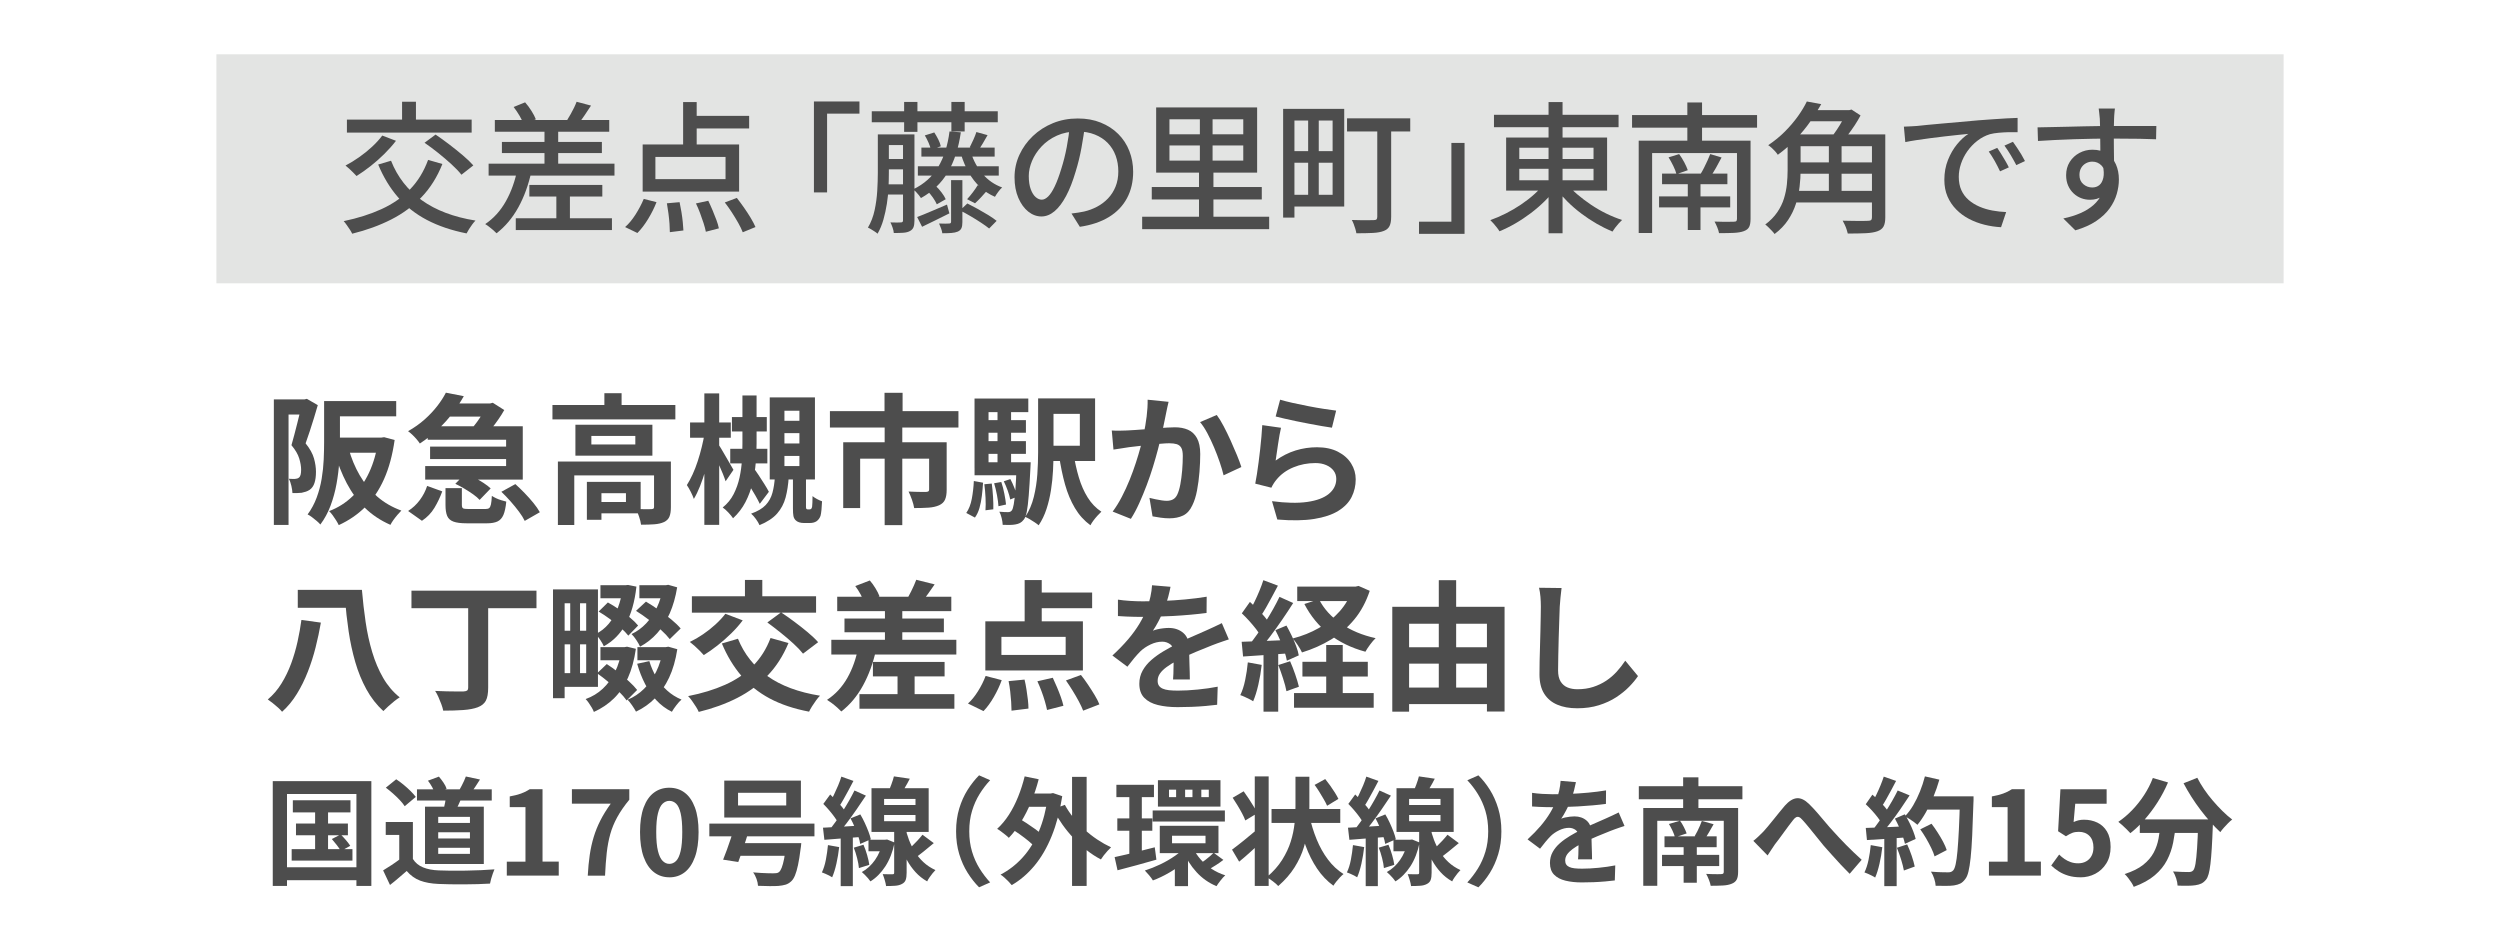
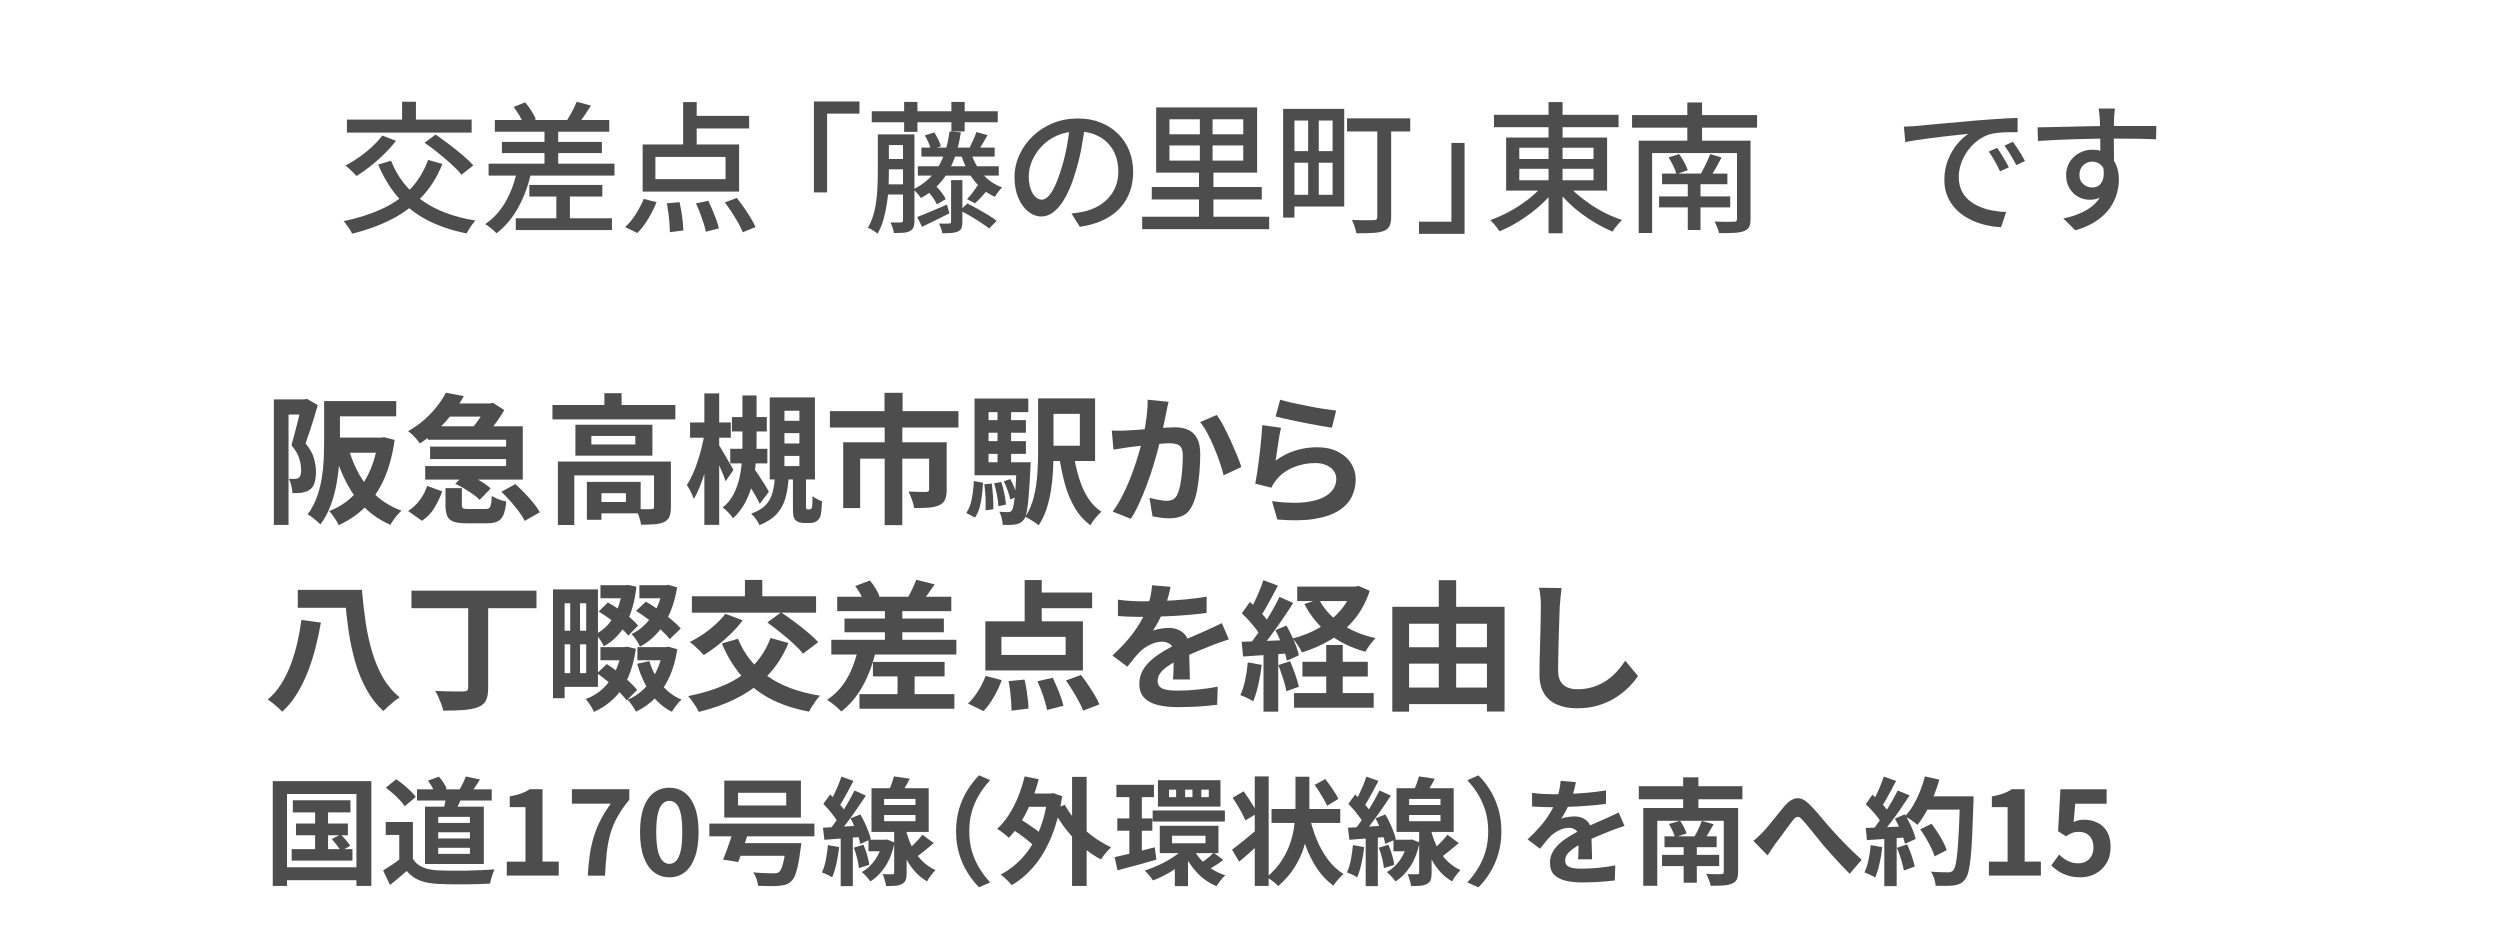
<svg xmlns="http://www.w3.org/2000/svg" id="_レイヤー_2" data-name="レイヤー 2" width="1083.27" height="406.94" viewBox="0 0 1083.27 406.94">
  <defs>
    <style>
      .cls-1 {
        fill: #4d4d4d;
      }

      .cls-2 {
        fill: #e3e4e3;
      }

      .cls-3 {
        fill: none;
        opacity: .1;
      }
    </style>
  </defs>
  <g id="_レイヤー_1-2" data-name="レイヤー 1">
    <g>
      <rect class="cls-3" width="1083.27" height="406.94" />
      <g>
        <path class="cls-1" d="M118.66,173.06h14.32v6.55h-7.95v47.86h-6.37v-54.42ZM130.79,173.06h1.15l1.03-.24,4.73,2.73c-.49,1.7-1.03,3.54-1.64,5.52-.61,1.98-1.22,3.92-1.85,5.82-.63,1.9-1.22,3.64-1.79,5.22,1.86,2.31,3.07,4.49,3.64,6.55.57,2.06.85,3.98.85,5.76,0,1.94-.21,3.56-.64,4.85-.42,1.29-1.12,2.29-2.09,2.97-.49.32-1.02.59-1.61.79-.59.2-1.2.36-1.85.49-1.13.12-2.47.16-4,.12-.04-.85-.19-1.88-.46-3.09-.26-1.21-.64-2.24-1.12-3.09.57.04,1.06.06,1.49.06h1.18c.73-.04,1.29-.22,1.7-.55.36-.28.62-.72.76-1.3.14-.59.21-1.3.21-2.15,0-1.42-.27-3.03-.82-4.85s-1.67-3.74-3.37-5.76c.4-1.38.82-2.88,1.24-4.52s.85-3.29,1.27-4.94c.42-1.66.81-3.21,1.15-4.64.34-1.44.62-2.64.82-3.61v-2.12ZM140.44,173.79h6.86v17.77c0,2.59-.1,5.44-.3,8.55-.2,3.11-.6,6.3-1.18,9.55-.59,3.26-1.45,6.4-2.58,9.43-1.13,3.03-2.61,5.76-4.43,8.19-.36-.45-.89-.96-1.58-1.55-.69-.59-1.39-1.14-2.09-1.67-.71-.53-1.33-.91-1.85-1.15,1.66-2.26,2.97-4.71,3.94-7.34.97-2.63,1.69-5.34,2.15-8.13.46-2.79.76-5.55.88-8.28s.18-5.27.18-7.61v-17.77ZM163.91,189.62h1.27l1.27-.18,4.55,1.21c-.93,6.55-2.47,12.21-4.61,16.99-2.14,4.77-4.84,8.78-8.1,12.01-3.26,3.24-7.09,5.86-11.5,7.89-.28-.61-.66-1.28-1.12-2.03-.47-.75-.97-1.5-1.52-2.25s-1.06-1.34-1.55-1.79c3.84-1.46,7.22-3.59,10.13-6.4,2.91-2.81,5.32-6.26,7.22-10.34,1.9-4.08,3.21-8.69,3.94-13.83v-1.27ZM143.23,173.79h28.45v6.61h-28.45v-6.61ZM143.47,189.62h21.96v6.55h-21.96v-6.55ZM151.05,194.36c1.17,4.21,2.78,8.07,4.82,11.59,2.04,3.52,4.56,6.58,7.55,9.19,2.99,2.61,6.49,4.64,10.49,6.1-.49.49-1.04,1.09-1.67,1.82-.63.73-1.21,1.48-1.76,2.24s-.98,1.48-1.3,2.12c-4.25-1.86-7.93-4.31-11.04-7.34s-5.74-6.59-7.89-10.68c-2.14-4.08-3.92-8.61-5.34-13.59l6.13-1.46Z" />
        <path class="cls-1" d="M193.21,170.15l7.76,1.52c-1.42,2.51-3.04,4.97-4.88,7.4-1.84,2.43-3.92,4.73-6.25,6.92-2.33,2.18-4.96,4.25-7.92,6.19-.36-.57-.84-1.19-1.43-1.88-.59-.69-1.21-1.34-1.88-1.97s-1.26-1.12-1.79-1.49c2.71-1.54,5.1-3.24,7.19-5.1,2.08-1.86,3.89-3.78,5.43-5.76,1.54-1.98,2.79-3.92,3.76-5.82ZM185.08,210.55l6.55,2.37c-.89,2.47-2.01,4.83-3.37,7.1-1.36,2.26-3.17,4.15-5.43,5.64l-6-4.25c1.98-1.25,3.68-2.84,5.1-4.76,1.42-1.92,2.47-3.95,3.15-6.1ZM185.33,184.71h41.19v23.11h-42.28v-5.88h35.06v-11.41h-33.97v-5.82ZM186.36,193.51h35.79v5.4h-35.79v-5.4ZM192.3,174.82h19.9v5.7h-19.9v-5.7ZM193.03,211.52h7.1v7.22c0,.81.17,1.31.52,1.52s1.16.3,2.46.3h7.22c.73,0,1.26-.13,1.61-.39.34-.26.61-.8.79-1.61.18-.81.31-2.04.39-3.7.49.32,1.08.66,1.79,1,.71.34,1.47.64,2.28.88.81.24,1.54.45,2.18.61-.24,2.51-.66,4.44-1.24,5.79-.59,1.35-1.45,2.29-2.58,2.82-1.13.52-2.63.79-4.49.79h-8.86c-2.47,0-4.37-.24-5.7-.73-1.33-.49-2.24-1.3-2.73-2.46s-.73-2.74-.73-4.76v-7.28ZM197.28,209.64l4.43-4.49c1.29.53,2.63,1.15,4,1.88,1.38.73,2.68,1.5,3.91,2.3,1.23.81,2.23,1.58,3,2.31l-4.79,4.97c-.69-.77-1.62-1.57-2.79-2.4-1.17-.83-2.44-1.65-3.79-2.46-1.36-.81-2.68-1.52-3.97-2.12ZM210.74,174.82h1.64l1.15-.3,4.97,3.15c-.69,1.25-1.54,2.61-2.55,4.06-1.01,1.46-2.06,2.85-3.16,4.19s-2.14,2.53-3.15,3.58c-.69-.57-1.57-1.19-2.64-1.88-1.07-.69-2.03-1.25-2.88-1.7.89-.89,1.76-1.93,2.61-3.12.85-1.19,1.64-2.39,2.37-3.58.73-1.19,1.27-2.21,1.64-3.06v-1.33ZM217.24,213.1l6.07-3.34c1.29,1.17,2.63,2.47,4,3.88,1.37,1.42,2.65,2.84,3.82,4.28s2.1,2.78,2.79,4.03l-6.55,3.76c-.57-1.21-1.4-2.55-2.49-4-1.09-1.46-2.3-2.94-3.64-4.46s-2.67-2.9-4-4.16Z" />
        <path class="cls-1" d="M239.38,175.49h53.26v6.25h-53.26v-6.25ZM241.74,200h44.41v6h-37.31v21.48h-7.1v-27.48ZM249.33,184.04h33.36v13.41h-33.36v-13.41ZM254.3,208.79h6.31v16.44h-6.31v-16.44ZM256.24,188.9v3.7h19.05v-3.7h-19.05ZM257.52,208.79h20.08v13.65h-20.08v-4.91h13.71v-3.82h-13.71v-4.91ZM261.88,170.39h7.46v8.19h-7.46v-8.19ZM283.42,200h7.28v19.78c0,1.66-.2,3-.61,4.03-.4,1.03-1.19,1.83-2.37,2.4-1.17.53-2.57.85-4.19.97-1.62.12-3.54.18-5.76.18-.12-1.01-.41-2.17-.85-3.49-.45-1.32-.91-2.42-1.4-3.31,1.42.04,2.78.07,4.09.09,1.31.02,2.17.01,2.58-.03.48-.04.81-.12.97-.24.16-.12.24-.36.24-.73v-19.65Z" />
        <path class="cls-1" d="M305.32,187.68l3.58,1.21c-.32,2.35-.76,4.79-1.3,7.34s-1.18,5.06-1.91,7.52c-.73,2.47-1.52,4.77-2.37,6.92-.85,2.14-1.74,3.98-2.67,5.52-.28-.85-.73-1.87-1.33-3.06s-1.17-2.17-1.7-2.94c.85-1.33,1.68-2.88,2.49-4.64.81-1.76,1.55-3.66,2.21-5.7.67-2.04,1.25-4.1,1.76-6.19.51-2.08.92-4.07,1.24-5.98ZM299.01,183.07h17.65v6.61h-17.65v-6.61ZM305.2,170.46h6.43v56.96h-6.43v-56.96ZM311.14,192.36c.32.4.8,1.13,1.43,2.18.63,1.05,1.29,2.19,2,3.43.71,1.23,1.37,2.37,1.97,3.4s1.03,1.77,1.27,2.21l-3.4,4.97c-.28-.89-.68-1.96-1.18-3.22-.51-1.25-1.05-2.53-1.64-3.82-.59-1.29-1.14-2.52-1.67-3.67-.53-1.15-.97-2.07-1.33-2.76l2.55-2.73ZM321.7,171.36h6.13v20.81c0,2.67-.12,5.46-.36,8.37-.24,2.91-.71,5.82-1.4,8.74s-1.71,5.67-3.06,8.28c-1.36,2.61-3.14,4.94-5.37,7.01-.45-.69-1.11-1.51-2-2.46-.89-.95-1.72-1.69-2.49-2.21,2.02-1.62,3.61-3.56,4.76-5.82,1.15-2.26,2-4.67,2.55-7.22.55-2.55.89-5.08,1.03-7.61.14-2.53.21-4.88.21-7.07v-20.81ZM316.42,194.48h16.08v6.31h-16.08v-6.31ZM317.15,180.71h15.11v6.25h-15.11v-6.25ZM322.24,206.43l3.76-4.49c.85,1.17,1.73,2.45,2.64,3.82.91,1.38,1.77,2.71,2.58,4,.81,1.29,1.46,2.41,1.94,3.34l-3.94,5.22c-.49-1.05-1.12-2.25-1.91-3.61-.79-1.35-1.63-2.76-2.52-4.22-.89-1.46-1.74-2.81-2.55-4.06ZM335.77,206.61h6c-.2,3.32-.66,6.3-1.36,8.95-.71,2.65-1.93,4.96-3.67,6.95s-4.29,3.66-7.64,5.04c-.32-.77-.84-1.65-1.55-2.64-.71-.99-1.41-1.77-2.09-2.34,2.83-1.01,4.94-2.26,6.34-3.76,1.39-1.5,2.37-3.27,2.91-5.31.55-2.04.9-4.34,1.06-6.88ZM333.53,172.21h19.59v35.55h-19.59v-35.55ZM339.9,177.98v4.37h6.49v-4.37h-6.49ZM339.9,187.68v4.49h6.49v-4.49h-6.49ZM339.9,197.57v4.37h6.49v-4.37h-6.49ZM343.6,205.64h5.64v14.01c0,.12,0,.26.03.42.02.16.05.28.09.36.16.2.38.3.67.3h.73c.12,0,.25-.02.39-.06.14-.04.25-.1.33-.18.08-.08.16-.2.24-.36.08-.16.14-.36.18-.61.04-.36.08-.96.12-1.79.04-.83.06-1.75.06-2.76.49.41,1.13.83,1.94,1.27s1.54.77,2.18.97c-.04,1.25-.12,2.48-.24,3.67-.12,1.19-.26,2.07-.42,2.64-.36,1.01-.95,1.8-1.76,2.37-.77.49-1.72.73-2.85.73h-2.67c-.69,0-1.36-.1-2-.3-.65-.2-1.17-.53-1.58-.97-.45-.49-.74-1.07-.88-1.76-.14-.69-.21-1.82-.21-3.4v-14.56Z" />
        <path class="cls-1" d="M359.61,178.16h55.69v7.1h-55.69v-7.1ZM365.37,191.63h39.98v7.1h-32.64v21.41h-7.34v-28.51ZM383.27,170.21h7.83v12.31h-7.83v-12.31ZM383.33,184.83h7.64v42.71h-7.64v-42.71ZM402.62,191.63h7.58v20.63c0,1.74-.23,3.14-.7,4.22-.46,1.07-1.33,1.89-2.58,2.46-1.29.57-2.82.91-4.58,1.03-1.76.12-3.83.18-6.22.18-.16-1.05-.49-2.26-.97-3.64-.49-1.37-.97-2.55-1.46-3.52,1.01.04,2.03.08,3.06.12,1.03.04,1.96.06,2.79.06h1.67c.53-.04.89-.13,1.09-.27.2-.14.3-.41.3-.82v-20.44Z" />
        <path class="cls-1" d="M421.97,208.43l4,.73c-.12,1.9-.29,3.79-.52,5.67-.22,1.88-.57,3.63-1.03,5.25-.46,1.62-1.12,3.01-1.97,4.19l-3.76-2c1.13-1.62,1.93-3.66,2.4-6.13.46-2.47.76-5.03.88-7.7ZM422.28,172.7h23.29v5.88h-17.23v24.2h-6.07v-30.09ZM422.28,200.3h20.75v5.64h-20.75v-5.64ZM425.79,182.04h18.75v5.46h-18.75v-5.46ZM425.79,191.14h18.75v5.52h-18.75v-5.52ZM426.52,209.83l3.22-.3c.24,1.74.42,3.65.55,5.73s.16,3.89.12,5.43l-3.4.42c.12-1.54.13-3.35.03-5.43s-.27-4.03-.52-5.85ZM430.77,209.4l3.09-.55c.53,1.54.97,3.23,1.33,5.07.36,1.84.61,3.41.73,4.7l-3.28.73c-.08-1.33-.29-2.93-.64-4.79-.34-1.86-.76-3.58-1.24-5.16ZM432.23,176.16h5.88v27.36h-5.88v-27.36ZM440.48,200.3h6.13c-.04,1.29-.08,2.12-.12,2.49-.24,4.89-.49,8.87-.73,11.92-.24,3.05-.53,5.39-.85,7.01-.32,1.62-.75,2.75-1.27,3.4-.53.69-1.08,1.18-1.67,1.49-.59.3-1.26.52-2.03.64-.61.12-1.4.19-2.37.21-.97.02-2,0-3.09-.03-.04-.89-.19-1.88-.46-2.97-.26-1.09-.6-2-1-2.73.81.08,1.54.13,2.18.15s1.17.03,1.58.03c.36,0,.67-.05.91-.15.24-.1.49-.29.73-.58.32-.4.61-1.29.85-2.67.24-1.37.48-3.44.7-6.19.22-2.75.39-6.41.52-10.98v-1.03ZM434.95,208.55l2.85-.97c.65,1.21,1.24,2.53,1.79,3.94.55,1.42.94,2.65,1.18,3.7l-3.03,1.21c-.2-1.09-.57-2.38-1.09-3.85-.53-1.48-1.09-2.82-1.7-4.03ZM449.82,172.64h6.67v23.42c0,2.43-.07,5.04-.21,7.83-.14,2.79-.44,5.61-.88,8.46-.45,2.85-1.09,5.58-1.94,8.19-.85,2.61-1.98,4.96-3.4,7.07-.41-.36-.97-.79-1.7-1.27-.73-.48-1.47-.95-2.21-1.39-.75-.45-1.39-.77-1.91-.97,1.7-2.59,2.94-5.49,3.73-8.71.79-3.22,1.29-6.49,1.52-9.83.22-3.34.33-6.46.33-9.37v-23.42ZM453.28,172.64h21.23v27.12h-21.23v-6.61h14.62v-13.83h-14.62v-6.67ZM465.16,196.48c.57,3.64,1.33,7.1,2.31,10.37.97,3.28,2.25,6.19,3.85,8.74,1.6,2.55,3.57,4.59,5.91,6.13-.49.45-1.04,1.01-1.67,1.7-.63.69-1.21,1.39-1.76,2.12-.55.73-.98,1.42-1.3,2.06-2.71-1.98-4.96-4.47-6.73-7.46-1.78-2.99-3.21-6.4-4.28-10.22-1.07-3.82-1.93-7.98-2.58-12.47l6.25-.97Z" />
        <path class="cls-1" d="M481.73,186.53c1.09.08,2.16.11,3.21.09,1.05-.02,2.14-.05,3.28-.09.97-.04,2.17-.11,3.61-.21,1.43-.1,2.95-.21,4.55-.33s3.21-.25,4.82-.39c1.62-.14,3.11-.25,4.49-.33,1.37-.08,2.51-.12,3.4-.12,2.14,0,4.03.35,5.67,1.06,1.64.71,2.93,1.91,3.88,3.61.95,1.7,1.43,4,1.43,6.92,0,2.39-.11,4.97-.33,7.77-.22,2.79-.58,5.46-1.06,8.01s-1.17,4.71-2.06,6.49c-.97,2.1-2.3,3.56-3.97,4.37-1.68.81-3.67,1.21-5.97,1.21-1.17,0-2.42-.09-3.73-.27-1.31-.18-2.5-.37-3.55-.58l-1.33-8.01c.81.2,1.69.4,2.64.61.95.2,1.86.36,2.73.49.87.12,1.57.18,2.09.18,1.01,0,1.9-.19,2.67-.58.77-.38,1.39-1.06,1.88-2.03.57-1.17,1.02-2.69,1.37-4.55.34-1.86.61-3.87.79-6.04.18-2.16.27-4.24.27-6.22,0-1.62-.22-2.81-.67-3.58-.45-.77-1.1-1.28-1.97-1.55-.87-.26-1.95-.39-3.25-.39-.89,0-2.13.07-3.73.21-1.6.14-3.29.3-5.07.49-1.78.18-3.45.38-5,.58s-2.76.34-3.61.42c-.85.16-1.95.33-3.31.52-1.36.18-2.5.35-3.43.52l-.73-8.25ZM506.36,174.1c-.2.77-.39,1.61-.58,2.52-.18.91-.35,1.75-.52,2.52-.16.89-.36,1.89-.61,3-.24,1.11-.48,2.22-.7,3.34-.22,1.11-.45,2.19-.7,3.25-.4,1.74-.91,3.76-1.52,6.07-.61,2.31-1.31,4.78-2.12,7.43-.81,2.65-1.72,5.31-2.73,7.98-1.01,2.67-2.08,5.27-3.22,7.79-1.13,2.53-2.35,4.8-3.64,6.82l-7.89-3.15c1.42-1.9,2.74-4.03,3.97-6.4,1.23-2.37,2.36-4.8,3.37-7.31,1.01-2.51,1.91-4.97,2.7-7.4.79-2.43,1.47-4.69,2.03-6.79.57-2.1,1.01-3.9,1.33-5.4.57-2.75,1.01-5.4,1.33-7.95.32-2.55.46-4.95.42-7.22l9.04.91ZM527.22,179.8c.97,1.29,1.97,2.92,3,4.88s2.04,4.03,3.03,6.22c.99,2.18,1.9,4.29,2.73,6.31.83,2.02,1.47,3.74,1.91,5.16l-7.7,3.58c-.4-1.7-.96-3.59-1.67-5.67-.71-2.08-1.52-4.21-2.43-6.37-.91-2.16-1.88-4.22-2.91-6.16-1.03-1.94-2.09-3.56-3.18-4.85l7.22-3.09Z" />
        <path class="cls-1" d="M555.07,185.38c-.2.81-.42,1.85-.64,3.12-.22,1.27-.43,2.6-.64,3.97-.2,1.38-.39,2.69-.58,3.94s-.33,2.3-.46,3.15c2.75-1.98,5.63-3.44,8.64-4.37,3.01-.93,6.1-1.39,9.25-1.39,3.56,0,6.59.65,9.1,1.94,2.51,1.29,4.42,2.99,5.73,5.1,1.31,2.1,1.97,4.39,1.97,6.86,0,2.75-.59,5.3-1.76,7.64-1.17,2.35-3.09,4.35-5.76,6.01-2.67,1.66-6.17,2.83-10.49,3.52-4.33.69-9.65.77-15.96.24l-2.3-7.95c6.07.81,11.16.92,15.29.33,4.12-.59,7.25-1.76,9.37-3.52,2.12-1.76,3.19-3.91,3.19-6.46,0-1.33-.38-2.52-1.15-3.55-.77-1.03-1.84-1.84-3.21-2.43-1.38-.59-2.93-.88-4.67-.88-3.4,0-6.58.62-9.55,1.85s-5.41,3-7.31,5.31c-.53.65-.96,1.24-1.3,1.79s-.66,1.12-.94,1.73l-6.98-1.76c.24-1.17.49-2.56.73-4.16.24-1.6.49-3.32.73-5.16.24-1.84.46-3.69.67-5.55.2-1.86.38-3.7.55-5.52.16-1.82.28-3.48.36-4.97l8.13,1.15ZM554.7,173.19c1.46.45,3.28.91,5.46,1.4,2.18.49,4.47.96,6.85,1.42,2.39.47,4.64.86,6.76,1.18,2.12.32,3.85.57,5.19.73l-1.82,7.4c-1.21-.16-2.68-.39-4.4-.7-1.72-.3-3.54-.64-5.46-1-1.92-.36-3.81-.74-5.67-1.12-1.86-.38-3.56-.76-5.1-1.12s-2.79-.67-3.76-.91l1.94-7.28Z" />
        <path class="cls-1" d="M130.61,268.63l8.43,1.15c-.61,3.52-1.37,7.09-2.28,10.71-.91,3.62-2.03,7.14-3.37,10.56-1.33,3.42-2.91,6.61-4.73,9.58-1.82,2.97-3.96,5.57-6.43,7.79-.45-.57-1.04-1.18-1.79-1.85-.75-.67-1.52-1.31-2.31-1.94-.79-.63-1.49-1.14-2.09-1.55,2.31-1.94,4.29-4.26,5.95-6.95,1.66-2.69,3.05-5.58,4.19-8.67,1.13-3.09,2.05-6.25,2.76-9.46.71-3.21,1.26-6.34,1.67-9.37ZM129.03,255.59h25.05v7.76h-25.05v-7.76ZM148.08,255.59h8.74c.4,4.73.94,9.38,1.61,13.95.67,4.57,1.62,8.91,2.85,13.01,1.23,4.11,2.81,7.83,4.73,11.16,1.92,3.34,4.32,6.16,7.19,8.46-.69.4-1.48.96-2.37,1.67-.89.71-1.75,1.45-2.58,2.21-.83.77-1.55,1.46-2.15,2.06-2.91-2.67-5.36-5.81-7.34-9.43s-3.59-7.55-4.82-11.8c-1.23-4.25-2.19-8.69-2.88-13.35-.69-4.65-1.21-9.34-1.58-14.07h-1.4v-3.88Z" />
        <path class="cls-1" d="M178.29,255.95h54.17v7.58h-54.17v-7.58ZM202.86,259.29h8.67v38.7c0,2.47-.33,4.34-1,5.61-.67,1.27-1.85,2.23-3.55,2.88-1.66.61-3.74,1-6.25,1.18-2.51.18-5.4.27-8.67.27-.16-.81-.44-1.74-.82-2.79-.38-1.05-.81-2.09-1.27-3.12s-.94-1.91-1.42-2.64c1.66.08,3.32.14,4.97.18,1.66.04,3.13.06,4.43.06h2.79c.77-.04,1.31-.17,1.64-.39.32-.22.49-.68.49-1.37v-38.58Z" />
        <path class="cls-1" d="M239.62,255.4h5.04v47.13h-5.04v-47.13ZM242.9,255.4h16.2v42.22h-16.2v-5.95h11.1v-30.27h-11.1v-6ZM243.08,273.3h13.77v5.88h-13.77v-5.88ZM247.08,258.92h4.25v33.73h-4.25v-33.73ZM269.41,280.4h1.21l1.09-.18,3.82.91c-.69,4.81-1.83,9-3.43,12.56-1.6,3.56-3.63,6.54-6.1,8.95-2.47,2.41-5.36,4.36-8.67,5.85-.2-.57-.51-1.19-.91-1.88-.41-.69-.84-1.36-1.3-2.03-.46-.67-.92-1.22-1.36-1.67,2.83-1.01,5.31-2.51,7.43-4.49,2.12-1.98,3.89-4.41,5.31-7.28,1.42-2.87,2.39-6.15,2.91-9.83v-.91ZM269.89,253.58h1.15l1.09-.12,3.64.73c-.73,6.55-2.27,11.95-4.61,16.2-2.35,4.25-5.52,7.46-9.52,9.65-.32-.77-.84-1.69-1.55-2.76-.71-1.07-1.39-1.91-2.03-2.52,2.18-1.05,4.08-2.54,5.7-4.46,1.62-1.92,2.94-4.23,3.97-6.92,1.03-2.69,1.75-5.67,2.15-8.95v-.85ZM258.73,291.74l4.19-4c1.58,1.01,3.2,2.17,4.88,3.49,1.68,1.31,3.25,2.65,4.73,4,1.48,1.36,2.66,2.6,3.55,3.73l-4.55,4.55c-.81-1.17-1.92-2.46-3.34-3.85-1.42-1.4-2.95-2.79-4.61-4.19-1.66-1.39-3.28-2.64-4.85-3.73ZM259.4,264.99l4-3.94c1.54.85,3.15,1.85,4.85,3,1.7,1.15,3.28,2.33,4.73,3.55,1.46,1.21,2.63,2.37,3.52,3.46l-4.25,4.37c-.81-1.05-1.92-2.2-3.34-3.46-1.42-1.25-2.95-2.5-4.61-3.73-1.66-1.23-3.3-2.31-4.91-3.25ZM260.18,253.58h11.16v5.64h-11.16v-5.64ZM260.18,280.4h11.47v5.7h-11.47v-5.7ZM287.3,280.4h1.21l1.09-.18,3.88,1.09c-.73,4.73-1.91,8.84-3.55,12.31-1.64,3.48-3.65,6.43-6.04,8.86-2.39,2.43-5.16,4.39-8.31,5.88-.41-.77-.96-1.67-1.67-2.7-.71-1.03-1.36-1.85-1.97-2.46,2.67-1.09,5.04-2.67,7.13-4.73s3.83-4.53,5.25-7.4c1.42-2.87,2.41-6.11,2.97-9.71v-.97ZM287.3,253.58h1.21l1.03-.18,3.88,1.09c-.69,4.21-1.76,7.97-3.22,11.28-1.46,3.32-3.27,6.18-5.43,8.58-2.16,2.41-4.64,4.36-7.43,5.85-.32-.77-.85-1.71-1.58-2.82-.73-1.11-1.44-1.99-2.12-2.64,2.34-1.09,4.45-2.62,6.31-4.58,1.86-1.96,3.43-4.28,4.7-6.95,1.27-2.67,2.15-5.58,2.64-8.74v-.91ZM275.59,264.69l4.31-4c1.78,1.05,3.63,2.25,5.55,3.61,1.92,1.36,3.73,2.73,5.43,4.12,1.7,1.4,3.05,2.7,4.06,3.91l-4.73,4.61c-.93-1.21-2.2-2.56-3.82-4.03-1.62-1.48-3.37-2.93-5.25-4.37-1.88-1.43-3.73-2.72-5.55-3.85ZM281.36,286.46c.73,2.47,1.74,4.79,3.03,6.98,1.29,2.18,2.85,4.11,4.67,5.76s3.9,2.97,6.25,3.94c-.69.57-1.44,1.38-2.24,2.43-.81,1.05-1.46,2-1.94,2.85-2.55-1.25-4.78-2.91-6.7-4.97-1.92-2.06-3.57-4.44-4.94-7.13-1.38-2.69-2.51-5.59-3.4-8.71l5.28-1.15ZM276.2,280.4h12.74v5.7h-12.74v-5.7ZM277.05,253.58h11.59v5.64h-11.59v-5.64Z" />
        <path class="cls-1" d="M333.89,276.45l7.76,2.18c-2.3,5.54-5.33,10.25-9.07,14.13-3.74,3.88-8.11,7.1-13.1,9.65-5,2.55-10.57,4.57-16.71,6.07-.24-.61-.64-1.34-1.18-2.21-.55-.87-1.12-1.73-1.73-2.58-.61-.85-1.17-1.54-1.7-2.06,5.98-1.17,11.33-2.81,16.04-4.91,4.71-2.1,8.73-4.82,12.04-8.16,3.32-3.34,5.86-7.37,7.64-12.1ZM314.3,265.96l7.52,2.85c-1.42,1.9-3.07,3.78-4.97,5.64-1.9,1.86-3.88,3.6-5.94,5.22-2.06,1.62-4.04,3.01-5.95,4.19-.45-.53-1.03-1.15-1.76-1.88-.73-.73-1.48-1.44-2.24-2.12-.77-.69-1.46-1.25-2.06-1.7,1.94-.93,3.86-2.04,5.76-3.34,1.9-1.29,3.69-2.71,5.37-4.25,1.68-1.54,3.1-3.07,4.28-4.61ZM299.8,258.38h53.81v7.1h-53.81v-7.1ZM319.76,276.76c2.71,6.67,6.99,12.08,12.83,16.23,5.84,4.15,13.42,6.97,22.72,8.46-.53.53-1.09,1.2-1.7,2.03-.61.83-1.18,1.68-1.73,2.55-.55.87-.98,1.65-1.3,2.34-6.59-1.25-12.28-3.17-17.08-5.73-4.79-2.57-8.88-5.83-12.25-9.8-3.38-3.96-6.2-8.63-8.46-14.01l6.98-2.06ZM322.79,251.28h7.52v11.77h-7.52v-11.77ZM332.49,269.72l5.95-4.37c1.78,1.17,3.69,2.52,5.73,4.03,2.04,1.52,3.98,3.04,5.82,4.58,1.84,1.54,3.35,2.97,4.52,4.31l-6.55,4.97c-1.01-1.29-2.39-2.74-4.13-4.34s-3.61-3.19-5.61-4.79c-2-1.6-3.91-3.06-5.73-4.4Z" />
        <path class="cls-1" d="M371.93,280.15l7.71,1.27c-1.29,5.86-3.21,11.09-5.73,15.68s-5.65,8.32-9.37,11.19c-.41-.45-.98-1-1.73-1.67-.75-.67-1.53-1.3-2.33-1.91-.81-.61-1.52-1.09-2.12-1.46,3.64-2.39,6.58-5.57,8.83-9.55s3.83-8.5,4.76-13.56ZM360.22,277.24h54.17v6.37h-54.17v-6.37ZM362.77,258.56h49.44v6.25h-49.44v-6.25ZM365.92,268.02h43.07v5.95h-43.07v-5.95ZM370.59,253.95l6.31-2.43c.85.97,1.67,2.1,2.46,3.4s1.37,2.45,1.73,3.46l-6.61,2.79c-.28-1.01-.8-2.2-1.55-3.58s-1.53-2.59-2.33-3.64ZM372.41,300.78h41.13v6.31h-41.13v-6.31ZM378.24,286.83h31.06v6.25h-31.06v-6.25ZM383.45,261.9h7.52v20.2h-7.52v-20.2ZM388.91,289.62h7.4v13.95h-7.4v-13.95ZM397.04,251.22l7.95,2c-.97,1.42-1.91,2.76-2.82,4.03-.91,1.27-1.73,2.38-2.46,3.31l-6.19-1.88c.4-.73.83-1.53,1.27-2.4.45-.87.86-1.75,1.24-2.64.38-.89.72-1.7,1-2.43Z" />
        <path class="cls-1" d="M427.07,292.89l6.98,1.82c-.85,2.39-1.98,4.81-3.4,7.28-1.42,2.47-2.91,4.51-4.49,6.13l-6.73-3.28c1.5-1.33,2.93-3.09,4.31-5.28,1.37-2.18,2.49-4.41,3.34-6.67ZM426.95,269.24h42.28v21.29h-42.28v-21.29ZM433.92,275.97v7.83h27.84v-7.83h-27.84ZM437.02,295.14l6.92-.67c.32,1.33.61,2.78.85,4.34.24,1.56.45,3.04.61,4.46.16,1.42.24,2.67.24,3.76l-7.34.91c0-1.05-.05-2.32-.15-3.79-.1-1.48-.24-3-.42-4.58-.18-1.58-.42-3.05-.7-4.43ZM443.99,251.34h7.4v21.11h-7.4v-21.11ZM447.45,256.74h25.78v6.79h-25.78v-6.79ZM449.51,295.2l6.67-1.52c.61,1.29,1.22,2.68,1.85,4.16.63,1.48,1.18,2.9,1.67,4.28.49,1.38.85,2.61,1.09,3.7l-7.1,1.82c-.2-1.05-.52-2.3-.94-3.76s-.92-2.94-1.49-4.46-1.15-2.92-1.76-4.22ZM461.89,294.84l6.49-2.37c1.01,1.25,2.03,2.65,3.06,4.19s1.99,3.04,2.88,4.52,1.58,2.82,2.06,4.03l-7.04,2.73c-.45-1.17-1.07-2.52-1.88-4.03-.81-1.52-1.71-3.07-2.7-4.67-.99-1.6-1.95-3.06-2.88-4.4Z" />
        <path class="cls-1" d="M507.2,254.25c-.2,1.09-.53,2.51-.97,4.25-.45,1.74-1.09,3.7-1.94,5.88-.65,1.5-1.39,3.04-2.21,4.64-.83,1.6-1.67,3.02-2.52,4.28.53-.24,1.19-.46,2-.64.81-.18,1.65-.32,2.52-.42.87-.1,1.65-.15,2.33-.15,2.55,0,4.66.73,6.34,2.18,1.68,1.46,2.52,3.62,2.52,6.49,0,.81,0,1.8.03,2.97.02,1.17.05,2.4.09,3.67.04,1.27.08,2.52.12,3.73.04,1.21.06,2.3.06,3.28h-7.28c.08-.69.13-1.51.15-2.46.02-.95.04-1.95.06-3,.02-1.05.04-2.07.06-3.06.02-.99.03-1.89.03-2.7,0-1.94-.52-3.29-1.55-4.03-1.03-.75-2.17-1.12-3.43-1.12-1.7,0-3.41.42-5.13,1.24-1.72.83-3.17,1.81-4.34,2.94-.89.89-1.79,1.88-2.7,2.97s-1.89,2.33-2.94,3.7l-6.49-4.85c2.63-2.43,4.9-4.77,6.83-7.04,1.92-2.26,3.55-4.51,4.88-6.73,1.33-2.22,2.43-4.45,3.28-6.67.61-1.62,1.1-3.31,1.49-5.07.38-1.76.62-3.41.7-4.94l8.01.67ZM484.4,259.83c1.54.24,3.32.42,5.34.55,2.02.12,3.8.18,5.34.18,2.67,0,5.59-.06,8.77-.18,3.17-.12,6.4-.33,9.68-.64,3.28-.3,6.39-.7,9.34-1.18l-.06,7.04c-2.14.28-4.46.54-6.95.76-2.49.22-5.02.41-7.58.55-2.57.14-5.03.24-7.37.3-2.35.06-4.43.09-6.25.09-.81,0-1.81,0-3-.03-1.19-.02-2.42-.06-3.67-.12-1.25-.06-2.45-.13-3.58-.21v-7.1ZM532.44,277.06c-.65.2-1.41.46-2.28.76-.87.3-1.74.61-2.61.91-.87.3-1.65.6-2.34.88-1.94.77-4.24,1.7-6.88,2.79-2.65,1.09-5.41,2.37-8.28,3.82-1.82.97-3.36,1.92-4.61,2.85-1.25.93-2.21,1.87-2.85,2.82-.65.95-.97,1.99-.97,3.12,0,.85.18,1.55.55,2.09s.91.98,1.64,1.3c.73.32,1.64.55,2.73.67,1.09.12,2.39.18,3.88.18,2.59,0,5.44-.15,8.55-.46s6.01-.72,8.67-1.24l-.24,7.83c-1.29.16-2.93.33-4.91.52-1.98.18-4.03.31-6.16.39-2.12.08-4.16.12-6.1.12-3.15,0-5.99-.3-8.49-.91s-4.48-1.65-5.91-3.12c-1.44-1.48-2.15-3.51-2.15-6.1,0-2.1.48-4,1.43-5.7.95-1.7,2.21-3.24,3.79-4.61s3.31-2.62,5.19-3.73c1.88-1.11,3.73-2.13,5.55-3.06,1.86-.97,3.54-1.8,5.04-2.49,1.5-.69,2.9-1.3,4.22-1.85,1.31-.55,2.58-1.1,3.79-1.67,1.17-.53,2.31-1.04,3.4-1.55,1.09-.5,2.2-1.04,3.34-1.61l3.03,7.04Z" />
        <path class="cls-1" d="M540.69,287.01l6.01,1.09c-.32,2.91-.81,5.78-1.46,8.61-.65,2.83-1.4,5.22-2.24,7.16-.41-.28-.95-.6-1.64-.94-.69-.34-1.39-.68-2.09-1-.71-.32-1.32-.57-1.85-.73.89-1.82,1.6-3.99,2.12-6.52.53-2.53.91-5.09,1.15-7.67ZM538.02,278.09c2.79-.08,6.13-.2,10.01-.36,3.88-.16,7.83-.32,11.83-.48l-.06,5.76c-3.76.28-7.49.55-11.19.79-3.7.24-7.03.47-9.98.67l-.61-6.37ZM538.08,265.78l3.52-4.97c1.05.93,2.13,1.95,3.25,3.06,1.11,1.11,2.14,2.22,3.09,3.34s1.67,2.11,2.15,3l-3.7,5.64c-.49-.97-1.18-2.04-2.09-3.22-.91-1.17-1.91-2.37-3-3.58-1.09-1.21-2.16-2.3-3.21-3.28ZM554.4,258.62l5.95,2.67c-1.46,2.31-3.05,4.72-4.79,7.25-1.74,2.53-3.48,4.96-5.22,7.28-1.74,2.33-3.38,4.36-4.91,6.1l-4.25-2.37c1.13-1.37,2.31-2.92,3.52-4.64,1.21-1.72,2.42-3.52,3.61-5.4,1.19-1.88,2.31-3.76,3.37-5.64,1.05-1.88,1.96-3.63,2.73-5.25ZM547.42,251.4l6.31,2.37c-.81,1.54-1.66,3.13-2.55,4.79-.89,1.66-1.76,3.24-2.61,4.73-.85,1.5-1.66,2.79-2.43,3.88l-4.85-2.06c.73-1.25,1.48-2.67,2.25-4.25.77-1.58,1.5-3.19,2.18-4.85.69-1.66,1.25-3.19,1.7-4.61ZM547.49,281.31h6.37v27.06h-6.37v-27.06ZM552.64,273.06l4.79-2c.77,1.38,1.53,2.84,2.28,4.4.75,1.56,1.39,3.07,1.94,4.55.55,1.48.92,2.8,1.12,3.97l-5.16,2.3c-.2-1.17-.56-2.52-1.06-4.03s-1.1-3.08-1.79-4.7c-.69-1.62-1.4-3.11-2.12-4.49ZM553.91,288.16l5.1-1.64c.77,1.74,1.51,3.63,2.21,5.67.71,2.04,1.24,3.83,1.61,5.37l-5.4,1.94c-.28-1.54-.77-3.37-1.46-5.49-.69-2.12-1.38-4.07-2.06-5.85ZM586.01,254.19h1.33l1.33-.3,4.85,2.12c-1.58,4.77-3.8,8.9-6.67,12.38-2.87,3.48-6.23,6.38-10.07,8.71-3.84,2.33-8.05,4.2-12.62,5.61-.4-.89-1-1.93-1.79-3.12-.79-1.19-1.53-2.17-2.21-2.94,4.08-1.05,7.86-2.56,11.31-4.52,3.46-1.96,6.45-4.36,8.98-7.19,2.53-2.83,4.38-6.04,5.55-9.65v-1.09ZM560.71,300.3h34.52v6.37h-34.52v-6.37ZM562.1,254.19h25.96v6.25h-25.96v-6.25ZM564.35,286.77h28.33v6.37h-28.33v-6.37ZM571.51,259.65c2.1,4.12,5.29,7.65,9.55,10.59,4.27,2.93,9.27,5.03,15.01,6.28-.73.69-1.53,1.62-2.4,2.79s-1.55,2.2-2.03,3.09c-6.11-1.66-11.37-4.23-15.8-7.7-4.43-3.48-7.98-7.81-10.65-12.98l6.31-2.06ZM574.66,279.49h7.16v24.87h-7.16v-24.87Z" />
        <path class="cls-1" d="M603.29,262.93h48.65v45.38h-7.64v-38.04h-33.73v38.1h-7.28v-45.44ZM606.93,280.46h40.95v7.1h-40.95v-7.1ZM606.93,297.93h40.89v7.16h-40.89v-7.16ZM623.44,251.4h7.52v50.29h-7.52v-50.29Z" />
        <path class="cls-1" d="M676.64,254.8c-.16,1.25-.31,2.61-.46,4.06-.14,1.46-.25,2.79-.33,4-.04,1.66-.11,3.67-.21,6.04-.1,2.37-.18,4.84-.24,7.43s-.12,5.14-.18,7.64c-.06,2.51-.09,4.69-.09,6.55,0,2.02.37,3.63,1.12,4.82.75,1.19,1.75,2.04,3,2.55,1.25.51,2.67.76,4.25.76,2.51,0,4.79-.33,6.85-1,2.06-.67,3.94-1.57,5.64-2.7,1.7-1.13,3.22-2.45,4.58-3.94,1.35-1.5,2.58-3.07,3.67-4.73l5.52,6.67c-.97,1.46-2.24,2.99-3.82,4.61s-3.45,3.13-5.61,4.55c-2.16,1.42-4.66,2.57-7.49,3.46-2.83.89-5.97,1.33-9.4,1.33s-6.2-.52-8.64-1.55c-2.45-1.03-4.35-2.63-5.7-4.79-1.36-2.16-2.03-4.96-2.03-8.4,0-1.66.02-3.55.06-5.67.04-2.12.1-4.34.18-6.64.08-2.31.14-4.56.18-6.76.04-2.2.08-4.2.12-5.97s.06-3.19.06-4.25c0-1.46-.06-2.88-.18-4.28s-.32-2.7-.61-3.91l9.77.12Z" />
        <path class="cls-1" d="M118.19,338.48h42.72v45.4h-6.47v-39.83h-30.08v39.83h-6.17v-45.4ZM121.58,375.79h35.84v5.61h-35.84v-5.61ZM126.38,367.95h26.34v4.95h-26.34v-4.95ZM126.89,346.77h24.97v5.26h-24.97v-5.26ZM128.25,356.83h22.5v5.11h-22.5v-5.11ZM136.54,348.44h5.61v22.14h-5.61v-22.14ZM143.77,363.56l3.84-1.97c.74.71,1.51,1.52,2.3,2.45.79.93,1.41,1.74,1.85,2.45l-4.04,2.27c-.41-.71-.99-1.55-1.74-2.53-.76-.98-1.49-1.87-2.2-2.68Z" />
        <path class="cls-1" d="M178.91,372.2c1.04,1.65,2.51,2.87,4.4,3.64,1.89.78,4.15,1.21,6.77,1.31,1.48.07,3.24.11,5.28.13,2.04.02,4.19,0,6.45-.03,2.26-.03,4.47-.1,6.65-.2,2.17-.1,4.1-.22,5.79-.35-.2.47-.44,1.08-.71,1.82-.27.74-.51,1.5-.73,2.28-.22.77-.38,1.47-.48,2.07-1.52.1-3.25.18-5.21.23-1.96.05-3.96.08-6.02.1-2.06.02-4.04,0-5.97-.03-1.92-.03-3.64-.08-5.16-.15-3.1-.13-5.75-.62-7.94-1.44-2.19-.83-4.13-2.22-5.81-4.17-1.11.94-2.25,1.92-3.41,2.93-1.16,1.01-2.43,2.05-3.82,3.13l-2.98-6.32c1.18-.71,2.41-1.48,3.69-2.33,1.28-.84,2.51-1.72,3.69-2.63h5.51ZM178.91,356.18v18.65h-5.91v-13.04h-5.86v-5.61h11.78ZM167.18,341.31l4.5-3.64c1.04.67,2.11,1.46,3.18,2.35,1.08.89,2.09,1.8,3.03,2.73.94.93,1.7,1.78,2.27,2.55l-4.8,4.04c-.51-.81-1.21-1.68-2.1-2.63-.89-.94-1.88-1.9-2.96-2.86-1.08-.96-2.12-1.81-3.13-2.55ZM180.68,342.02h32.4v4.85h-32.4v-4.85ZM184.16,349.55h25.48v24.82h-25.48v-24.82ZM185.43,338.28l4.75-1.77c.67.78,1.34,1.65,2,2.63.66.98,1.1,1.85,1.34,2.63l-5.06,1.97c-.24-.74-.64-1.63-1.21-2.68-.57-1.04-1.18-1.97-1.82-2.78ZM189.88,353.95v2.63h13.75v-2.63h-13.75ZM189.88,360.62v2.68h13.75v-2.68h-13.75ZM189.88,367.35v2.63h13.75v-2.63h-13.75ZM193.31,344.4l6.98.4c-.47,1.35-1.02,2.66-1.64,3.94-.62,1.28-1.17,2.39-1.64,3.34l-4.9-.86c.27-1.04.52-2.2.76-3.46.24-1.26.39-2.38.46-3.36ZM201.86,336.46l6.12,1.31c-.67,1.08-1.35,2.12-2.02,3.13-.67,1.01-1.28,1.89-1.82,2.63l-5.11-1.21c.34-.57.68-1.21,1.04-1.9.35-.69.69-1.38,1.01-2.07.32-.69.58-1.32.78-1.9Z" />
        <path class="cls-1" d="M219.6,379.43v-6.07h8.09v-23.61h-6.82v-4.65c1.89-.34,3.51-.75,4.88-1.24,1.37-.49,2.64-1.12,3.82-1.9h5.51v31.39h7.03v6.07h-22.5Z" />
        <path class="cls-1" d="M254.68,379.43c.17-3.24.46-6.23.86-8.97.4-2.75.98-5.34,1.72-7.79.74-2.44,1.71-4.84,2.91-7.2,1.2-2.36,2.69-4.77,4.47-7.23h-16.83v-6.27h24.87v4.55c-2.16,2.63-3.9,5.16-5.23,7.58s-2.34,4.89-3.03,7.38c-.69,2.49-1.2,5.19-1.52,8.09s-.56,6.18-.73,9.86h-7.48Z" />
        <path class="cls-1" d="M290.02,380.14c-2.53,0-4.74-.73-6.65-2.2-1.9-1.47-3.39-3.66-4.45-6.57-1.06-2.91-1.59-6.53-1.59-10.84s.53-7.84,1.59-10.69c1.06-2.85,2.54-4.98,4.45-6.39,1.9-1.42,4.12-2.12,6.65-2.12s4.79.72,6.67,2.15c1.89,1.43,3.36,3.56,4.42,6.4s1.59,6.39,1.59,10.67-.53,7.93-1.59,10.84c-1.06,2.92-2.54,5.11-4.42,6.57-1.89,1.47-4.11,2.2-6.67,2.2ZM290.02,374.32c1.11,0,2.09-.42,2.93-1.26.84-.84,1.5-2.27,1.97-4.27.47-2,.71-4.76.71-8.27s-.24-6.19-.71-8.16-1.13-3.35-1.97-4.15c-.84-.79-1.82-1.19-2.93-1.19-1.04,0-2,.4-2.86,1.19-.86.79-1.54,2.17-2.05,4.15-.51,1.97-.76,4.69-.76,8.16s.25,6.26.76,8.27c.5,2.01,1.19,3.43,2.05,4.27.86.84,1.81,1.26,2.86,1.26Z" />
        <path class="cls-1" d="M307.36,356.88h45.55v5.51h-45.55v-5.51ZM318.13,358.45l6.52.91c-.47,1.58-.99,3.24-1.54,4.95-.56,1.72-1.11,3.37-1.67,4.95-.56,1.58-1.07,3-1.54,4.25l-6.57-1.01c.51-1.25,1.05-2.67,1.64-4.27.59-1.6,1.16-3.25,1.72-4.95.56-1.7,1.04-3.31,1.44-4.83ZM313.83,338.23h33.21v16.02h-33.21v-16.02ZM318.13,365.33h24.72v5.51h-24.72v-5.51ZM319.8,343.54v5.46h20.88v-5.46h-20.88ZM340.68,365.33h6.52c-.07.64-.12,1.16-.15,1.54-.03.39-.08.72-.15.99-.34,2.76-.71,5.08-1.11,6.95-.4,1.87-.84,3.38-1.31,4.52-.47,1.15-1.03,2-1.67,2.58-.78.71-1.6,1.19-2.48,1.44-.88.25-1.9.43-3.08.53-.98.07-2.25.09-3.82.08-1.57-.02-3.23-.06-4.98-.13-.03-.88-.25-1.86-.63-2.96-.39-1.1-.88-2.05-1.49-2.86,1.15.1,2.29.19,3.44.25,1.15.07,2.18.11,3.11.13.93.02,1.62.03,2.1.03.61,0,1.09-.03,1.47-.08s.72-.19,1.06-.43c.44-.34.84-.98,1.21-1.92.37-.94.72-2.22,1.04-3.84.32-1.62.61-3.62.88-6.02l.05-.81Z" />
        <path class="cls-1" d="M358.77,366.19l4.85.86c-.27,2.43-.67,4.81-1.19,7.15-.52,2.34-1.14,4.32-1.85,5.94-.34-.24-.78-.49-1.31-.76s-1.09-.53-1.67-.78-1.06-.45-1.47-.58c.74-1.52,1.31-3.34,1.72-5.46s.71-4.25.91-6.37ZM356.6,358.65c2.26-.1,4.92-.24,7.99-.43,3.07-.18,6.18-.38,9.35-.58l.1,4.95c-2.97.24-5.92.46-8.87.68-2.95.22-5.6.43-7.96.63l-.61-5.26ZM356.75,348.34l2.98-4.09c.84.81,1.72,1.69,2.63,2.63s1.75,1.89,2.53,2.83,1.35,1.82,1.72,2.63l-3.24,4.6c-.37-.81-.92-1.72-1.64-2.73-.72-1.01-1.53-2.03-2.4-3.06-.88-1.03-1.74-1.96-2.58-2.81ZM370.25,342.53l4.95,2.22c-1.25,1.89-2.6,3.88-4.04,5.97s-2.9,4.09-4.35,6.02c-1.45,1.92-2.83,3.61-4.15,5.06l-3.49-1.92c.94-1.15,1.93-2.43,2.96-3.87,1.03-1.43,2.04-2.93,3.03-4.5s1.93-3.12,2.81-4.68c.88-1.55,1.63-2.98,2.28-4.3ZM364.54,336.51l5.26,1.87c-.67,1.31-1.38,2.65-2.12,4.02-.74,1.37-1.47,2.68-2.17,3.94-.71,1.26-1.38,2.37-2.02,3.31l-4.04-1.67c.61-1.04,1.23-2.22,1.87-3.54.64-1.31,1.25-2.68,1.85-4.09.59-1.42,1.05-2.7,1.39-3.84ZM364.28,361.38h5.26v22.6h-5.26v-22.6ZM368.53,354.61l4.25-1.72c.67,1.11,1.31,2.33,1.92,3.64s1.15,2.59,1.62,3.82c.47,1.23.81,2.33,1.01,3.31l-4.6,2.02c-.13-.98-.42-2.11-.86-3.39-.44-1.28-.94-2.59-1.52-3.92-.57-1.33-1.18-2.59-1.82-3.77ZM369.95,367.3l4.2-1.26c.61,1.38,1.14,2.87,1.59,4.47.46,1.6.77,3.01.94,4.22l-4.5,1.42c-.1-1.21-.36-2.65-.78-4.3-.42-1.65-.9-3.17-1.44-4.55ZM382.48,363.86h1.01l.91-.1,3.24,1.31c-.84,4.08-2.18,7.52-4.02,10.34-1.84,2.81-3.99,4.98-6.45,6.5-.27-.41-.62-.86-1.06-1.37-.44-.51-.9-1-1.39-1.49-.49-.49-.92-.88-1.29-1.19,2.22-1.21,4.13-2.95,5.71-5.21,1.58-2.26,2.7-4.9,3.34-7.94v-.86ZM376.32,363.86h7.28v5h-7.28v-5ZM377.63,341.52h24.77v18.96h-24.77v-18.96ZM387.44,358.45h5.41v19.72c0,1.28-.13,2.31-.4,3.08-.27.77-.81,1.36-1.62,1.77-.81.44-1.78.7-2.91.78-1.13.08-2.45.13-3.97.13-.1-.74-.29-1.6-.58-2.58-.29-.98-.58-1.84-.88-2.58.88.03,1.72.05,2.53.05h1.62c.34,0,.56-.05.66-.15.1-.1.15-.29.15-.56v-19.67ZM383.09,346.17v2.63h13.6v-2.63h-13.6ZM383.09,353.14v2.68h13.6v-2.68h-13.6ZM387.34,336.41l6.88,1.01c-.71,1.42-1.46,2.77-2.25,4.07-.79,1.3-1.51,2.42-2.15,3.36l-5.16-1.16c.51-1.08,1.01-2.29,1.52-3.64.51-1.35.89-2.56,1.16-3.64ZM392.29,358.65c.37,1.69.88,3.41,1.54,5.18s1.5,3.49,2.53,5.16c1.03,1.67,2.28,3.19,3.77,4.58,1.48,1.38,3.22,2.53,5.21,3.44-.37.37-.78.83-1.24,1.39-.46.56-.9,1.15-1.34,1.79-.44.64-.78,1.21-1.01,1.72-1.92-1.08-3.61-2.42-5.06-4.02s-2.68-3.33-3.69-5.18c-1.01-1.85-1.84-3.72-2.48-5.59-.64-1.87-1.15-3.61-1.52-5.23l3.29-3.24ZM399.72,361.69l4.9,3.64c-1.48,1.25-2.99,2.49-4.52,3.72-1.53,1.23-2.92,2.27-4.17,3.11l-3.59-2.98c.81-.64,1.66-1.39,2.55-2.25.89-.86,1.77-1.75,2.63-2.68.86-.93,1.59-1.78,2.2-2.55Z" />
        <path class="cls-1" d="M414.28,360.22c0-3.61.46-6.91,1.37-9.91.91-3,2.12-5.7,3.64-8.09,1.52-2.39,3.17-4.48,4.95-6.27l4.8,2.12c-1.69,1.79-3.21,3.78-4.58,5.99-1.37,2.21-2.45,4.64-3.26,7.3s-1.21,5.61-1.21,8.85.41,6.14,1.21,8.82,1.9,5.11,3.26,7.3c1.36,2.19,2.89,4.2,4.58,6.02l-4.8,2.12c-1.79-1.79-3.44-3.88-4.95-6.27s-2.73-5.09-3.64-8.09c-.91-3-1.37-6.3-1.37-9.91Z" />
        <path class="cls-1" d="M444,336.41l6.07,1.26c-.88,3.4-1.96,6.67-3.26,9.81-1.3,3.13-2.76,6.02-4.4,8.67-1.64,2.65-3.4,4.95-5.28,6.9-.34-.37-.82-.8-1.44-1.29-.62-.49-1.26-.98-1.9-1.47-.64-.49-1.21-.87-1.72-1.14,1.89-1.72,3.59-3.76,5.11-6.12,1.52-2.36,2.85-4.96,3.99-7.81,1.15-2.85,2.09-5.79,2.83-8.82ZM454.07,343.84h1.16l1.06-.2,3.99,1.36c-1.01,6.5-2.54,12.27-4.58,17.29-2.04,5.02-4.52,9.29-7.46,12.82-2.93,3.52-6.22,6.33-9.86,8.42-.34-.44-.79-.95-1.36-1.54-.57-.59-1.17-1.16-1.79-1.72-.62-.56-1.19-.99-1.69-1.29,3.61-1.89,6.81-4.37,9.6-7.46,2.8-3.08,5.12-6.82,6.98-11.2,1.85-4.38,3.17-9.42,3.94-15.12v-1.36ZM437.79,358.86l3.08-4.55c1.25.67,2.57,1.47,3.97,2.38s2.72,1.82,3.97,2.73c1.25.91,2.26,1.79,3.03,2.63l-3.29,5.11c-.71-.84-1.67-1.76-2.88-2.75-1.21-.99-2.51-1.98-3.89-2.96-1.38-.98-2.71-1.84-3.99-2.58ZM443.4,343.84h12.39v5.76h-12.39v-5.76ZM461.4,348.74c1.01,1.85,2.23,3.68,3.67,5.49,1.43,1.8,3.02,3.51,4.78,5.13,1.75,1.62,3.61,3.08,5.59,4.4,1.97,1.31,3.97,2.44,5.99,3.39-.44.4-.94.92-1.52,1.54-.57.62-1.11,1.26-1.62,1.92-.51.66-.93,1.26-1.26,1.79-2.12-1.11-4.17-2.44-6.14-3.99-1.97-1.55-3.85-3.27-5.64-5.16-1.79-1.89-3.43-3.89-4.93-6.02-1.5-2.12-2.84-4.31-4.02-6.57l5.11-1.92ZM464.53,336.61h6.32v47.27h-6.32v-47.27Z" />
        <path class="cls-1" d="M482.98,371.39c1.48-.3,3.18-.68,5.08-1.14,1.9-.45,3.92-.96,6.04-1.52,2.12-.56,4.21-1.09,6.27-1.59l.71,5.36c-2.87.84-5.78,1.66-8.75,2.45-2.97.79-5.66,1.51-8.09,2.15l-1.26-5.71ZM483.74,340.05h16.28v5.36h-16.28v-5.36ZM484.14,354.61h15.17v5.36h-15.17v-5.36ZM489.35,342.37h5.41v29.47l-5.41.86v-30.33ZM514.12,366.54l4.25,1.92c-1.48,1.82-3.25,3.56-5.31,5.23-2.06,1.67-4.25,3.18-6.57,4.52s-4.63,2.44-6.93,3.29c-.37-.64-.91-1.38-1.62-2.22-.71-.84-1.33-1.53-1.87-2.07,2.22-.71,4.47-1.61,6.75-2.7,2.28-1.09,4.41-2.33,6.39-3.72s3.62-2.8,4.9-4.25ZM499.46,351.17h31.29v4.8h-31.29v-4.8ZM501.74,338.08h27.1v11.42h-27.1v-11.42ZM502.54,357.84h25.43v11.83h-25.43v-11.83ZM506.54,342.17v3.24h3.08v-3.24h-3.08ZM507.85,362.14v3.24h14.51v-3.24h-14.51ZM509.07,373.67l5.71-3.79v14.1h-5.71v-10.31ZM516.95,367.35c.81,1.79,1.9,3.46,3.29,5.03,1.38,1.57,2.97,2.94,4.78,4.12s3.77,2.11,5.89,2.78c-.61.54-1.28,1.28-2.02,2.22s-1.33,1.77-1.77,2.48c-3.34-1.38-6.24-3.42-8.7-6.12-2.46-2.7-4.4-5.78-5.81-9.25l4.35-1.26ZM513.52,342.17v3.24h3.18v-3.24h-3.18ZM525.9,369.52l4.2,3.08c-1.01.78-2.06,1.52-3.16,2.22-1.09.71-2.08,1.31-2.96,1.82l-3.49-2.73c.57-.37,1.2-.82,1.87-1.34.67-.52,1.32-1.05,1.95-1.59.62-.54,1.15-1.03,1.59-1.47ZM520.54,342.17v3.24h3.24v-3.24h-3.24Z" />
        <path class="cls-1" d="M533.84,368.16c1.38-1.01,3.08-2.33,5.08-3.94,2-1.62,4.02-3.29,6.04-5l2.38,4.85c-1.69,1.58-3.43,3.19-5.23,4.83s-3.53,3.13-5.18,4.47l-3.08-5.21ZM534.14,345.66l4.75-2.78c.71.98,1.44,2.04,2.2,3.18.76,1.15,1.47,2.27,2.12,3.36.66,1.1,1.15,2.1,1.49,3.01l-5.11,3.08c-.3-.88-.76-1.89-1.37-3.03s-1.27-2.32-2-3.51-1.42-2.3-2.1-3.31ZM543.7,336.41h6.02v47.47h-6.02v-47.47ZM561.34,336.56h6.02v12.94c0,2.73-.17,5.59-.5,8.57-.34,2.98-.96,5.98-1.87,9-.91,3.02-2.27,5.95-4.07,8.8-1.8,2.85-4.15,5.54-7.05,8.06-.57-.64-1.33-1.31-2.28-2.02-.94-.71-1.82-1.33-2.63-1.87,2.76-2.36,4.97-4.85,6.62-7.48,1.65-2.63,2.89-5.27,3.72-7.94.83-2.66,1.37-5.27,1.64-7.84.27-2.56.4-4.99.4-7.28v-12.94ZM550.97,350.56h29.78v6.02h-29.78v-6.02ZM567.35,353.45c.78,3.57,1.83,6.99,3.16,10.24,1.33,3.25,2.96,6.17,4.9,8.75,1.94,2.58,4.19,4.68,6.75,6.29-.47.37-.99.85-1.54,1.44-.56.59-1.09,1.2-1.59,1.84-.5.64-.93,1.23-1.26,1.77-2.73-1.99-5.08-4.45-7.05-7.38s-3.64-6.26-5-9.98c-1.37-3.72-2.5-7.69-3.41-11.91l5.05-1.06ZM569.63,340.1l4.6-2.53c.71.88,1.43,1.83,2.17,2.86.74,1.03,1.42,2.05,2.05,3.06.62,1.01,1.12,1.9,1.49,2.68l-4.9,2.98c-.34-.81-.81-1.74-1.42-2.78-.61-1.04-1.25-2.11-1.92-3.21-.67-1.09-1.36-2.11-2.07-3.06Z" />
        <path class="cls-1" d="M586.26,366.19l4.85.86c-.27,2.43-.67,4.81-1.19,7.15-.52,2.34-1.14,4.32-1.85,5.94-.34-.24-.78-.49-1.31-.76s-1.09-.53-1.67-.78-1.06-.45-1.47-.58c.74-1.52,1.31-3.34,1.72-5.46s.71-4.25.91-6.37ZM584.09,358.65c2.26-.1,4.92-.24,7.99-.43,3.07-.18,6.18-.38,9.35-.58l.1,4.95c-2.97.24-5.92.46-8.87.68-2.95.22-5.6.43-7.96.63l-.61-5.26ZM584.24,348.34l2.98-4.09c.84.81,1.72,1.69,2.63,2.63s1.75,1.89,2.53,2.83,1.35,1.82,1.72,2.63l-3.24,4.6c-.37-.81-.92-1.72-1.64-2.73-.72-1.01-1.53-2.03-2.4-3.06-.88-1.03-1.74-1.96-2.58-2.81ZM597.74,342.53l4.95,2.22c-1.25,1.89-2.6,3.88-4.04,5.97s-2.9,4.09-4.35,6.02c-1.45,1.92-2.83,3.61-4.15,5.06l-3.49-1.92c.94-1.15,1.93-2.43,2.96-3.87,1.03-1.43,2.04-2.93,3.03-4.5s1.93-3.12,2.81-4.68c.88-1.55,1.63-2.98,2.28-4.3ZM592.02,336.51l5.26,1.87c-.67,1.31-1.38,2.65-2.12,4.02-.74,1.37-1.47,2.68-2.17,3.94-.71,1.26-1.38,2.37-2.02,3.31l-4.04-1.67c.61-1.04,1.23-2.22,1.87-3.54.64-1.31,1.25-2.68,1.85-4.09.59-1.42,1.05-2.7,1.39-3.84ZM591.77,361.38h5.26v22.6h-5.26v-22.6ZM596.02,354.61l4.25-1.72c.67,1.11,1.31,2.33,1.92,3.64s1.15,2.59,1.62,3.82c.47,1.23.81,2.33,1.01,3.31l-4.6,2.02c-.13-.98-.42-2.11-.86-3.39-.44-1.28-.94-2.59-1.52-3.92-.57-1.33-1.18-2.59-1.82-3.77ZM597.43,367.3l4.2-1.26c.61,1.38,1.14,2.87,1.59,4.47.46,1.6.77,3.01.94,4.22l-4.5,1.42c-.1-1.21-.36-2.65-.78-4.3-.42-1.65-.9-3.17-1.44-4.55ZM609.97,363.86h1.01l.91-.1,3.24,1.31c-.84,4.08-2.18,7.52-4.02,10.34-1.84,2.81-3.99,4.98-6.45,6.5-.27-.41-.62-.86-1.06-1.37-.44-.51-.9-1-1.39-1.49-.49-.49-.92-.88-1.29-1.19,2.22-1.21,4.13-2.95,5.71-5.21,1.58-2.26,2.7-4.9,3.34-7.94v-.86ZM603.8,363.86h7.28v5h-7.28v-5ZM605.12,341.52h24.77v18.96h-24.77v-18.96ZM614.92,358.45h5.41v19.72c0,1.28-.13,2.31-.4,3.08-.27.77-.81,1.36-1.62,1.77-.81.44-1.78.7-2.91.78-1.13.08-2.45.13-3.97.13-.1-.74-.29-1.6-.58-2.58-.29-.98-.58-1.84-.88-2.58.88.03,1.72.05,2.53.05h1.62c.34,0,.56-.05.66-.15.1-.1.15-.29.15-.56v-19.67ZM610.58,346.17v2.63h13.6v-2.63h-13.6ZM610.58,353.14v2.68h13.6v-2.68h-13.6ZM614.82,336.41l6.88,1.01c-.71,1.42-1.46,2.77-2.25,4.07-.79,1.3-1.51,2.42-2.15,3.36l-5.16-1.16c.51-1.08,1.01-2.29,1.52-3.64.51-1.35.89-2.56,1.16-3.64ZM619.78,358.65c.37,1.69.88,3.41,1.54,5.18s1.5,3.49,2.53,5.16c1.03,1.67,2.28,3.19,3.77,4.58,1.48,1.38,3.22,2.53,5.21,3.44-.37.37-.78.83-1.24,1.39-.46.56-.9,1.15-1.34,1.79-.44.64-.78,1.21-1.01,1.72-1.92-1.08-3.61-2.42-5.06-4.02s-2.68-3.33-3.69-5.18c-1.01-1.85-1.84-3.72-2.48-5.59-.64-1.87-1.15-3.61-1.52-5.23l3.29-3.24ZM627.21,361.69l4.9,3.64c-1.48,1.25-2.99,2.49-4.52,3.72-1.53,1.23-2.92,2.27-4.17,3.11l-3.59-2.98c.81-.64,1.66-1.39,2.55-2.25.89-.86,1.77-1.75,2.63-2.68.86-.93,1.59-1.78,2.2-2.55Z" />
        <path class="cls-1" d="M650.56,360.22c0,3.61-.46,6.91-1.37,9.91-.91,3-2.12,5.7-3.61,8.09-1.5,2.39-3.16,4.48-4.98,6.27l-4.8-2.12c1.69-1.82,3.21-3.82,4.58-6.02,1.37-2.19,2.45-4.62,3.26-7.3s1.21-5.62,1.21-8.82-.41-6.18-1.21-8.85-1.9-5.1-3.26-7.3c-1.36-2.21-2.89-4.2-4.58-5.99l4.8-2.12c1.82,1.79,3.48,3.88,4.98,6.27,1.5,2.39,2.71,5.09,3.61,8.09.91,3,1.37,6.3,1.37,9.91Z" />
        <path class="cls-1" d="M682.87,338.89c-.17.91-.44,2.09-.81,3.54-.37,1.45-.91,3.08-1.62,4.9-.54,1.25-1.16,2.54-1.85,3.87-.69,1.33-1.39,2.52-2.1,3.56.44-.2.99-.38,1.67-.53.67-.15,1.37-.27,2.1-.35.72-.08,1.37-.13,1.95-.13,2.12,0,3.88.61,5.28,1.82,1.4,1.21,2.1,3.02,2.1,5.41,0,.67,0,1.5.03,2.48.02.98.04,2,.08,3.06.03,1.06.07,2.1.1,3.11.03,1.01.05,1.92.05,2.73h-6.07c.07-.57.11-1.26.13-2.05.02-.79.03-1.62.05-2.5.02-.88.03-1.73.05-2.55.02-.83.03-1.58.03-2.25,0-1.62-.43-2.74-1.29-3.36s-1.81-.94-2.86-.94c-1.42,0-2.84.35-4.27,1.04-1.43.69-2.64,1.51-3.61,2.45-.74.74-1.49,1.57-2.25,2.48-.76.91-1.58,1.94-2.45,3.08l-5.41-4.04c2.19-2.02,4.09-3.98,5.69-5.86,1.6-1.89,2.96-3.76,4.07-5.61s2.02-3.71,2.73-5.56c.5-1.35.92-2.76,1.24-4.22.32-1.47.51-2.84.58-4.12l6.67.56ZM663.86,343.54c1.28.2,2.76.35,4.45.46,1.68.1,3.17.15,4.45.15,2.22,0,4.66-.05,7.3-.15,2.65-.1,5.33-.28,8.06-.53,2.73-.25,5.32-.58,7.79-.99l-.05,5.86c-1.79.24-3.72.45-5.79.63-2.07.19-4.18.34-6.32.46-2.14.12-4.19.2-6.14.25-1.96.05-3.69.08-5.21.08-.67,0-1.51,0-2.5-.03-.99-.02-2.01-.05-3.06-.1s-2.04-.11-2.98-.18v-5.92ZM703.9,357.9c-.54.17-1.17.38-1.9.63-.73.25-1.45.5-2.17.76-.73.25-1.37.5-1.95.73-1.62.64-3.53,1.42-5.74,2.33s-4.51,1.97-6.9,3.18c-1.52.81-2.8,1.6-3.84,2.38-1.04.78-1.84,1.56-2.38,2.35-.54.79-.81,1.66-.81,2.6,0,.71.15,1.29.46,1.74.3.46.76.82,1.36,1.09.61.27,1.37.46,2.28.56.91.1,1.99.15,3.24.15,2.16,0,4.53-.13,7.13-.38,2.59-.25,5-.6,7.23-1.04l-.2,6.52c-1.08.13-2.44.28-4.09.43-1.65.15-3.36.26-5.13.33-1.77.07-3.46.1-5.08.1-2.63,0-4.99-.25-7.08-.76s-3.73-1.37-4.93-2.6-1.79-2.92-1.79-5.08c0-1.75.4-3.34,1.19-4.75.79-1.42,1.84-2.7,3.16-3.84,1.31-1.15,2.76-2.18,4.32-3.11,1.57-.93,3.11-1.78,4.63-2.55,1.55-.81,2.95-1.5,4.2-2.07,1.25-.57,2.42-1.09,3.51-1.54,1.09-.46,2.15-.92,3.16-1.39.98-.44,1.92-.87,2.83-1.29.91-.42,1.84-.87,2.78-1.34l2.53,5.86Z" />
        <path class="cls-1" d="M710.11,340.66h44.89v5.66h-44.89v-5.66ZM712.04,350.11h36.6v5.56h-30.53v28.16h-6.07v-33.72ZM720.17,370.43h24.77v4.85h-24.77v-4.85ZM721.24,362.39h22.6v4.7h-22.6v-4.7ZM723.16,357.04l4.8-1.42c.61.81,1.17,1.74,1.69,2.78.52,1.04.92,1.96,1.19,2.73l-5.06,1.67c-.2-.81-.56-1.75-1.06-2.83-.5-1.08-1.03-2.06-1.57-2.93ZM729.32,336.81h6.62v17.24h-6.62v-17.24ZM729.53,364.72h5.71v17.79h-5.71v-17.79ZM737.41,355.72l5.11,1.42c-.67,1.21-1.34,2.38-2,3.51-.66,1.13-1.29,2.12-1.9,2.96l-4.3-1.31c.37-.61.75-1.3,1.14-2.07.39-.78.75-1.55,1.09-2.33.34-.78.62-1.5.86-2.17ZM746.92,350.11h6.22v27.65c0,1.45-.2,2.57-.61,3.36s-1.11,1.39-2.12,1.79c-1.04.44-2.32.7-3.82.78-1.5.08-3.28.13-5.33.13-.13-.78-.4-1.65-.78-2.63-.39-.98-.78-1.82-1.19-2.53.84.03,1.7.07,2.58.1.88.03,1.68.04,2.4.03.72-.02,1.2-.03,1.44-.03.47,0,.79-.08.96-.23.17-.15.25-.41.25-.78v-27.65Z" />
        <path class="cls-1" d="M759.71,364.37c.78-.61,1.49-1.22,2.15-1.85.66-.62,1.37-1.32,2.15-2.1.57-.61,1.23-1.36,1.97-2.25.74-.89,1.53-1.86,2.38-2.91.84-1.04,1.69-2.1,2.55-3.16.86-1.06,1.68-2.05,2.45-2.96,1.79-2.02,3.52-3.11,5.21-3.26,1.68-.15,3.45.68,5.31,2.5,1.14,1.11,2.33,2.38,3.56,3.79,1.23,1.42,2.43,2.83,3.61,4.25,1.18,1.42,2.28,2.66,3.29,3.74.81.91,1.68,1.85,2.6,2.83.93.98,1.91,2.01,2.96,3.08,1.04,1.08,2.14,2.16,3.29,3.24,1.15,1.08,2.31,2.16,3.49,3.24l-5.21,6.07c-1.18-1.18-2.43-2.46-3.74-3.84-1.31-1.38-2.6-2.8-3.87-4.25-1.26-1.45-2.45-2.78-3.56-3.99-1.01-1.25-2.08-2.57-3.21-3.97-1.13-1.4-2.22-2.74-3.26-4.02-1.04-1.28-1.97-2.36-2.78-3.24-.57-.67-1.09-1.09-1.54-1.26-.46-.17-.89-.13-1.31.1-.42.24-.87.67-1.34,1.31-.51.64-1.09,1.4-1.74,2.27-.66.88-1.35,1.81-2.07,2.81-.73,1-1.42,1.96-2.1,2.88-.67.93-1.3,1.74-1.87,2.45-.57.84-1.14,1.69-1.69,2.53-.56.84-1.05,1.6-1.49,2.27l-6.17-6.32Z" />
        <path class="cls-1" d="M810.61,366.19l5,.91c-.27,2.43-.67,4.82-1.21,7.18-.54,2.36-1.16,4.35-1.87,5.96-.34-.24-.79-.5-1.37-.78s-1.15-.56-1.74-.83-1.1-.47-1.54-.61c.74-1.52,1.33-3.33,1.77-5.43.44-2.11.76-4.24.96-6.4ZM808.44,348.49l2.88-4.15c.88.74,1.79,1.58,2.73,2.5.94.93,1.81,1.84,2.6,2.75.79.91,1.39,1.75,1.79,2.53l-3.08,4.7c-.4-.78-.99-1.66-1.74-2.65-.76-.99-1.59-1.99-2.5-2.98-.91-.99-1.8-1.9-2.68-2.71ZM808.44,358.75c2.33-.07,5.13-.17,8.42-.3,3.29-.13,6.63-.29,10.04-.46l-.05,4.8c-3.17.24-6.32.46-9.45.68-3.13.22-5.95.4-8.44.53l-.51-5.26ZM816.23,336.51l5.36,1.87c-.67,1.31-1.38,2.65-2.12,4.02-.74,1.37-1.47,2.68-2.17,3.94s-1.4,2.37-2.07,3.31l-4.09-1.67c.61-1.04,1.23-2.23,1.87-3.56.64-1.33,1.25-2.69,1.82-4.07s1.04-2.66,1.42-3.84ZM822.29,342.53l5.16,2.12c-1.25,1.92-2.6,3.94-4.04,6.04-1.45,2.11-2.92,4.12-4.4,6.04-1.48,1.92-2.87,3.61-4.15,5.06l-3.69-1.87c.98-1.15,1.97-2.44,2.98-3.89,1.01-1.45,2.01-2.95,3.01-4.5.99-1.55,1.94-3.11,2.83-4.68.89-1.57,1.66-3.01,2.3-4.32ZM816.48,361.43h5.36v22.55h-5.36v-22.55ZM821.08,354.71l4.3-1.87c.67,1.11,1.33,2.31,1.97,3.59.64,1.28,1.2,2.54,1.67,3.77.47,1.23.83,2.33,1.06,3.31l-4.65,2.12c-.2-.94-.52-2.05-.96-3.31-.44-1.26-.95-2.56-1.54-3.89-.59-1.33-1.21-2.57-1.85-3.72ZM821.94,367.35l4.45-1.47c.71,1.52,1.37,3.17,1.97,4.95s1.04,3.34,1.31,4.65l-4.7,1.72c-.24-1.35-.64-2.94-1.21-4.78-.57-1.84-1.18-3.53-1.82-5.08ZM834.07,336.41l6.27,1.42c-.71,2.5-1.56,4.95-2.55,7.36-.99,2.41-2.08,4.66-3.26,6.75-1.18,2.09-2.41,3.91-3.69,5.46-.4-.37-.93-.79-1.57-1.26-.64-.47-1.31-.93-2.02-1.37-.71-.44-1.31-.79-1.82-1.06,1.31-1.35,2.51-2.94,3.59-4.78,1.08-1.84,2.05-3.82,2.91-5.96.86-2.14,1.58-4.32,2.15-6.55ZM832.05,359.36l4.9-2.43c.88,1.15,1.75,2.4,2.63,3.77.88,1.36,1.67,2.71,2.38,4.04.71,1.33,1.23,2.54,1.57,3.61l-5.26,2.73c-.3-1.04-.78-2.25-1.44-3.62-.66-1.36-1.4-2.75-2.22-4.17-.83-1.42-1.68-2.73-2.55-3.94ZM833.77,345.05h18.15v5.76h-18.15v-5.76ZM849.29,345.05h5.86v1.77c0,.44-.02.79-.05,1.06-.17,5.56-.35,10.29-.53,14.18s-.41,7.1-.68,9.63c-.27,2.53-.58,4.52-.94,5.96-.35,1.45-.8,2.51-1.34,3.18-.71.98-1.44,1.65-2.2,2.02-.76.37-1.68.64-2.75.81-.91.13-2.08.2-3.51.2s-2.91-.02-4.42-.05c-.03-.88-.24-1.9-.61-3.06-.37-1.16-.84-2.18-1.42-3.06,1.62.13,3.1.22,4.45.25,1.35.03,2.34.05,2.98.05.54,0,.97-.07,1.29-.2.32-.13.63-.35.93-.66.41-.44.76-1.33,1.06-2.68.3-1.35.56-3.24.78-5.69.22-2.44.42-5.52.61-9.23.18-3.71.35-8.14.48-13.3v-1.21Z" />
        <path class="cls-1" d="M861.82,379.43v-6.07h8.09v-23.61h-6.82v-4.65c1.89-.34,3.51-.75,4.88-1.24,1.37-.49,2.64-1.12,3.82-1.9h5.51v31.39h7.03v6.07h-22.5Z" />
        <path class="cls-1" d="M901.51,380.14c-1.99,0-3.76-.24-5.31-.71-1.55-.47-2.93-1.09-4.15-1.87s-2.29-1.62-3.24-2.53l3.44-4.75c.71.71,1.47,1.35,2.3,1.92.83.57,1.74,1.03,2.73,1.37.99.34,2.06.51,3.21.51,1.28,0,2.42-.27,3.41-.81s1.78-1.32,2.35-2.35c.57-1.03.86-2.27.86-3.71,0-2.16-.58-3.83-1.74-5-1.16-1.18-2.69-1.77-4.58-1.77-1.08,0-2,.14-2.78.43-.78.29-1.72.78-2.83,1.49l-3.39-2.17,1.01-18.2h20.02v6.27h-13.6l-.71,7.94c.74-.34,1.47-.59,2.17-.76.71-.17,1.48-.25,2.33-.25,2.09,0,4.01.41,5.76,1.24,1.75.83,3.15,2.12,4.2,3.87,1.04,1.75,1.57,3.99,1.57,6.72s-.62,5.13-1.85,7.1-2.83,3.47-4.8,4.5c-1.97,1.03-4.1,1.54-6.4,1.54Z" />
-         <path class="cls-1" d="M932.85,337.12l6.57,1.92c-1.25,2.93-2.74,5.76-4.47,8.49-1.74,2.73-3.61,5.24-5.61,7.53s-4.09,4.28-6.24,5.96c-.37-.44-.88-.97-1.52-1.59-.64-.62-1.29-1.24-1.95-1.85s-1.24-1.09-1.74-1.47c2.09-1.42,4.09-3.11,5.99-5.08,1.9-1.97,3.63-4.14,5.18-6.52,1.55-2.38,2.81-4.84,3.79-7.41ZM936.19,356.78h6.62c-.24,2.83-.62,5.59-1.16,8.29-.54,2.7-1.42,5.24-2.65,7.63-1.23,2.39-3,4.58-5.31,6.55s-5.35,3.65-9.12,5.03c-.24-.57-.57-1.2-1.01-1.87-.44-.67-.91-1.34-1.42-2-.51-.66-1.01-1.22-1.52-1.69,3.4-1.08,6.1-2.42,8.09-4.02s3.49-3.35,4.5-5.26c1.01-1.9,1.71-3.93,2.1-6.09.39-2.16.68-4.35.88-6.57ZM927.19,355.06h27.35v5.86h-27.35v-5.86ZM952.52,355.06h6.37v1.59c0,.42-.02.77-.05,1.04-.13,3.81-.29,7.09-.46,9.83-.17,2.75-.36,5.03-.58,6.85-.22,1.82-.48,3.27-.78,4.35-.3,1.08-.67,1.89-1.11,2.43-.67.81-1.37,1.38-2.1,1.72s-1.58.57-2.55.71c-.84.13-1.96.21-3.34.23-1.38.02-2.83,0-4.35-.08-.03-.91-.24-1.95-.61-3.11-.37-1.16-.83-2.17-1.36-3.01,1.42.1,2.73.17,3.94.2,1.21.03,2.12.05,2.73.05.47,0,.86-.04,1.16-.13.3-.08.61-.28.91-.58.4-.44.73-1.41.99-2.91.25-1.5.48-3.72.68-6.67.2-2.95.37-6.77.5-11.45v-1.06ZM952.11,337.02c.81,1.62,1.79,3.27,2.93,4.95,1.14,1.69,2.4,3.33,3.77,4.93s2.76,3.11,4.2,4.52c1.43,1.42,2.84,2.65,4.22,3.69-.54.4-1.14.93-1.79,1.59s-1.28,1.32-1.87,2c-.59.67-1.09,1.3-1.49,1.87-1.42-1.31-2.85-2.79-4.3-4.42-1.45-1.63-2.87-3.37-4.27-5.21-1.4-1.84-2.72-3.74-3.97-5.71-1.25-1.97-2.38-3.92-3.39-5.84l5.96-2.38Z" />
      </g>
-       <rect class="cls-2" x="93.77" y="23.53" width="895.74" height="99.23" />
      <g>
        <path class="cls-1" d="M185.5,69.28l6.19,1.78c-2.25,5.64-5.25,10.42-9.01,14.34-3.76,3.92-8.15,7.16-13.17,9.71s-10.66,4.61-16.91,6.16c-.21-.49-.53-1.07-.98-1.75-.45-.67-.91-1.35-1.38-2.02-.47-.67-.91-1.24-1.32-1.68,6.09-1.27,11.55-3,16.39-5.21s8.96-5.06,12.35-8.55c3.39-3.49,6-7.75,7.84-12.78ZM165.64,58.74l5.94,2.27c-1.47,1.92-3.16,3.82-5.05,5.7-1.9,1.88-3.89,3.64-5.97,5.27-2.08,1.63-4.11,3.06-6.07,4.29-.37-.41-.84-.9-1.41-1.47-.57-.57-1.16-1.14-1.78-1.72-.61-.57-1.14-1.02-1.59-1.35,1.96-1.02,3.93-2.23,5.91-3.62,1.98-1.39,3.84-2.89,5.58-4.5,1.74-1.61,3.22-3.24,4.44-4.87ZM150.32,51.82h54.05v5.64h-54.05v-5.64ZM169.44,69.65c2.78,7.03,7.21,12.73,13.3,17.1s13.85,7.31,23.29,8.82c-.45.45-.92,1.01-1.41,1.68s-.95,1.35-1.38,2.02-.79,1.3-1.07,1.87c-6.54-1.31-12.25-3.25-17.16-5.82-4.9-2.57-9.09-5.86-12.56-9.87-3.47-4-6.33-8.72-8.58-14.16l5.58-1.65ZM174.22,44.09h6.01v11.4h-6.01v-11.4ZM183.96,61.86l4.78-3.55c1.88,1.27,3.85,2.69,5.91,4.26,2.06,1.57,4.02,3.15,5.88,4.72,1.86,1.57,3.38,3.03,4.57,4.38l-5.15,4.04c-1.06-1.35-2.48-2.84-4.26-4.47-1.78-1.63-3.7-3.28-5.76-4.93-2.06-1.65-4.05-3.13-5.97-4.44Z" />
        <path class="cls-1" d="M224.22,73.2l6.07.98c-1.27,5.88-3.17,11.11-5.7,15.69-2.53,4.58-5.68,8.31-9.44,11.21-.33-.37-.79-.81-1.38-1.32-.59-.51-1.21-1.01-1.84-1.5-.63-.49-1.2-.88-1.69-1.16,3.68-2.49,6.67-5.8,8.98-9.93,2.31-4.13,3.97-8.78,4.99-13.97ZM211.72,70.93h54.54v5.15h-54.54v-5.15ZM214.42,52h49.57v5.09h-49.57v-5.09ZM217.48,61.5h43.32v4.84h-43.32v-4.84ZM222.57,46.36l4.96-2.02c.98,1.1,1.9,2.34,2.76,3.71.86,1.37,1.49,2.58,1.9,3.65l-5.27,2.27c-.33-1.06-.91-2.31-1.75-3.74-.84-1.43-1.71-2.72-2.6-3.86ZM223.49,94.59h41.67v5.09h-41.67v-5.09ZM229.37,80.13h31.62v5.02h-31.62v-5.02ZM235.93,54.63h5.94v20.04h-5.94v-20.04ZM241.07,82.45h5.88v14.4h-5.88v-14.4ZM249.84,44.09l6.25,1.66c-.94,1.47-1.88,2.89-2.82,4.26-.94,1.37-1.8,2.54-2.57,3.52l-4.9-1.59c.45-.74.94-1.56,1.47-2.48s1.02-1.85,1.47-2.79c.45-.94.82-1.8,1.1-2.57Z" />
        <path class="cls-1" d="M278.96,86.19l5.51,1.41c-.94,2.41-2.14,4.83-3.62,7.26s-3.02,4.46-4.66,6.1l-5.33-2.57c1.59-1.39,3.1-3.21,4.53-5.45,1.43-2.25,2.61-4.49,3.55-6.74ZM278.47,62.6h41.79v20.41h-41.79v-20.41ZM283.99,67.99v9.62h30.39v-9.62h-30.39ZM288.95,88.09l5.52-.49c.29,1.31.55,2.73.8,4.26.25,1.53.44,2.99.58,4.38.14,1.39.24,2.59.28,3.62l-5.88.74c0-1.02-.05-2.25-.15-3.68-.1-1.43-.26-2.92-.46-4.47-.21-1.55-.43-3-.67-4.35ZM296,44.22h5.88v21.08h-5.88v-21.08ZM298.69,50.22h25.92v5.45h-25.92v-5.45ZM301.57,88.15l5.33-1.16c.61,1.27,1.23,2.62,1.84,4.08.61,1.45,1.17,2.86,1.68,4.23s.87,2.58,1.07,3.65l-5.64,1.47c-.2-1.06-.53-2.3-.98-3.71-.45-1.41-.96-2.87-1.53-4.38-.57-1.51-1.16-2.9-1.78-4.17ZM314.07,87.72l5.21-1.96c1.02,1.31,2.06,2.72,3.12,4.23,1.06,1.51,2.03,3,2.91,4.47.88,1.47,1.56,2.78,2.05,3.92l-5.52,2.27c-.45-1.19-1.09-2.52-1.93-4.01-.84-1.49-1.77-3.02-2.79-4.6-1.02-1.57-2.04-3.01-3.06-4.32Z" />
        <path class="cls-1" d="M352.68,43.97h19.73v5.27h-14.03v34.13h-5.7v-39.4Z" />
        <path class="cls-1" d="M380.37,58.25h4.78v16.61c0,2-.05,4.15-.15,6.43-.1,2.29-.34,4.62-.71,6.99-.37,2.37-.87,4.67-1.5,6.89-.63,2.23-1.48,4.26-2.54,6.1-.29-.29-.68-.59-1.2-.92-.51-.33-1.03-.65-1.56-.98-.53-.33-1-.57-1.41-.74,1.35-2.29,2.32-4.82,2.91-7.6.59-2.78.97-5.58,1.13-8.39.16-2.82.25-5.41.25-7.78v-16.61ZM377.74,48.2h54.6v4.78h-54.6v-4.78ZM382.4,79.88h10.72v4.41h-10.72v-4.41ZM382.52,58.25h10.66v4.6h-10.66v-4.6ZM382.52,68.91h10.66v4.47h-10.66v-4.47ZM391.28,58.25h4.96v37.32c0,1.18-.13,2.13-.4,2.85-.27.71-.79,1.28-1.56,1.69-.74.41-1.67.65-2.79.74-1.12.08-2.52.12-4.2.12-.04-.65-.21-1.43-.52-2.33-.31-.9-.62-1.65-.95-2.27,1.06.04,2.02.06,2.88.06s1.43-.02,1.72-.06c.57,0,.86-.29.86-.86v-37.26ZM391.77,44.16h5.76v12.99h-5.76v-12.99ZM411.44,56.96l4.9.37c-1.02,6.99-2.91,12.79-5.67,17.4-2.76,4.62-6.63,8.31-11.61,11.09-.21-.33-.5-.74-.89-1.23-.39-.49-.81-.97-1.26-1.44-.45-.47-.84-.85-1.16-1.13,4.7-2.29,8.29-5.51,10.78-9.68,2.49-4.17,4.13-9.29,4.9-15.38ZM397.41,94.04c1.63-.61,3.59-1.41,5.88-2.39,2.29-.98,4.64-1.98,7.05-3l1.04,3.8c-2.04,1.02-4.07,2.03-6.1,3.03-2.02,1-3.93,1.93-5.73,2.79l-2.14-4.23ZM397.72,72.04h35.05v4.04h-35.05v-4.04ZM399.25,63.95h31.74v3.92h-31.74v-3.92ZM400.72,58.68l4.11-1.29c.61.94,1.2,1.96,1.75,3.06.55,1.1.91,2.08,1.07,2.94l-4.29,1.47c-.16-.86-.5-1.87-1.01-3.03s-1.05-2.22-1.62-3.16ZM401.7,82.58l3.68-2.08c.9.82,1.77,1.78,2.6,2.88.84,1.1,1.44,2.08,1.81,2.94l-3.86,2.21c-.37-.86-.94-1.85-1.72-2.97-.78-1.12-1.61-2.11-2.51-2.97ZM412.11,78.04h4.9v18.2c0,1.1-.13,1.97-.4,2.6-.27.63-.79,1.13-1.56,1.5-.78.33-1.72.53-2.82.61-1.1.08-2.41.12-3.92.12-.08-.65-.27-1.37-.55-2.14-.29-.78-.57-1.47-.86-2.08.98.04,1.89.06,2.73.06s1.4-.02,1.68-.06c.53,0,.8-.25.8-.74v-18.08ZM412.24,44.16h5.76v12.81h-5.76v-12.81ZM415.97,91.16l3.19-3c1.39.7,2.88,1.48,4.47,2.36,1.59.88,3.12,1.77,4.6,2.67,1.47.9,2.67,1.74,3.62,2.51l-3.25,3.31c-.9-.74-2.06-1.57-3.49-2.51-1.43-.94-2.94-1.88-4.54-2.82-1.59-.94-3.12-1.78-4.6-2.51ZM420.76,66.22c1.06,3.43,2.74,6.49,5.02,9.16,2.29,2.68,5.11,4.63,8.46,5.85-.49.41-1.04,1.02-1.65,1.84-.61.82-1.1,1.55-1.47,2.21-2.45-1.06-4.62-2.48-6.5-4.26-1.88-1.78-3.49-3.85-4.84-6.22-1.35-2.37-2.45-4.94-3.31-7.72l4.29-.86ZM423.64,80.25l4.29,2.08c-.94,1.1-1.89,2.17-2.85,3.19-.96,1.02-1.83,1.88-2.6,2.57l-3.43-1.78c.78-.82,1.6-1.81,2.48-2.97.88-1.16,1.58-2.2,2.11-3.09ZM423.08,57.21l4.84,1.35c-.7,1.23-1.38,2.41-2.05,3.55-.67,1.14-1.3,2.14-1.87,3l-3.8-1.29c.49-.94,1.02-2.04,1.59-3.31.57-1.27,1-2.37,1.29-3.31Z" />
        <path class="cls-1" d="M470.18,54.02c-.41,3.15-.93,6.46-1.56,9.96-.63,3.49-1.48,6.96-2.54,10.39-1.23,4.17-2.6,7.69-4.14,10.57s-3.2,5.08-4.99,6.59c-1.8,1.51-3.7,2.27-5.7,2.27s-3.94-.71-5.7-2.11c-1.76-1.41-3.19-3.39-4.29-5.94-1.1-2.55-1.65-5.53-1.65-8.92s.7-6.68,2.11-9.74c1.41-3.06,3.36-5.78,5.85-8.15,2.49-2.37,5.39-4.23,8.7-5.58,3.31-1.35,6.88-2.02,10.72-2.02s7,.59,9.96,1.78c2.96,1.19,5.49,2.83,7.6,4.93,2.1,2.1,3.71,4.56,4.81,7.38,1.1,2.82,1.65,5.82,1.65,9.01,0,4.29-.89,8.1-2.67,11.43-1.78,3.33-4.38,6.05-7.81,8.15-3.43,2.1-7.64,3.52-12.62,4.26l-3.62-5.76c1.06-.12,2.04-.25,2.94-.4.9-.14,1.74-.3,2.51-.46,1.96-.45,3.83-1.14,5.61-2.08,1.78-.94,3.36-2.13,4.75-3.58,1.39-1.45,2.48-3.16,3.28-5.12.8-1.96,1.2-4.17,1.2-6.62s-.39-4.73-1.16-6.83c-.78-2.1-1.92-3.93-3.43-5.48-1.51-1.55-3.37-2.77-5.58-3.65s-4.7-1.32-7.48-1.32c-3.35,0-6.33.59-8.95,1.78-2.62,1.19-4.83,2.75-6.65,4.69-1.82,1.94-3.2,4.04-4.14,6.28-.94,2.25-1.41,4.41-1.41,6.5,0,2.33.29,4.26.86,5.79s1.29,2.67,2.15,3.4c.86.74,1.74,1.1,2.63,1.1s1.82-.46,2.76-1.38,1.89-2.38,2.85-4.38c.96-2,1.91-4.55,2.85-7.66.94-2.94,1.73-6.08,2.36-9.41.63-3.33,1.09-6.59,1.38-9.77l6.56.12Z" />
        <path class="cls-1" d="M494.91,93.91h55.03v5.39h-55.03v-5.39ZM499.07,81.04h47.67v5.39h-47.67v-5.39ZM500.97,46.55h43.75v28.25h-43.75v-28.25ZM506.73,51.69v6.5h31.99v-6.5h-31.99ZM506.73,63.03v6.56h31.99v-6.56h-31.99ZM519.91,49.79h5.51v23.9h.37v23.47h-6.25v-23.47h.37v-23.9Z" />
        <path class="cls-1" d="M555.99,47.16h4.9v47.12h-4.9v-47.12ZM558.62,65.48h21.2v5.03h-21.2v-5.03ZM559.17,47.16h23.29v42.34h-23.29v-5.09h18.26v-32.17h-18.26v-5.09ZM566.83,49.92h4.6v36.64h-4.6v-36.64ZM583.68,51.26h27.39v5.7h-27.39v-5.7ZM596.8,53.84h6v40.14c0,1.72-.24,3.04-.71,3.98-.47.94-1.28,1.63-2.42,2.08-1.23.49-2.81.79-4.75.89-1.94.1-4.34.15-7.2.15-.08-.53-.22-1.16-.43-1.87-.21-.71-.44-1.42-.71-2.11-.27-.7-.54-1.29-.83-1.78,1.35.04,2.67.07,3.98.09,1.31.02,2.45.02,3.43,0,.98-.02,1.67-.03,2.08-.03.61,0,1.02-.11,1.23-.34.2-.22.31-.6.31-1.13v-40.08Z" />
        <path class="cls-1" d="M634.6,101.33h-19.73v-5.27h14.03v-34.13h5.7v39.4Z" />
        <path class="cls-1" d="M669.41,79.27l4.9,2.08c-1.43,2-3.08,3.93-4.96,5.79-1.88,1.86-3.9,3.61-6.07,5.24-2.17,1.63-4.39,3.12-6.68,4.44-2.29,1.33-4.58,2.46-6.86,3.4-.29-.49-.66-1.03-1.13-1.62-.47-.59-.96-1.19-1.47-1.78-.51-.59-.97-1.07-1.38-1.44,2.21-.78,4.44-1.74,6.71-2.88,2.27-1.14,4.46-2.43,6.59-3.86,2.12-1.43,4.06-2.94,5.82-4.53,1.76-1.59,3.27-3.21,4.53-4.84ZM647.35,49.73h53.99v5.39h-53.99v-5.39ZM652.62,59.6h43.75v22.98h-43.75v-22.98ZM658.32,64.01v4.9h32.17v-4.9h-32.17ZM658.32,73.14v4.96h32.17v-4.96h-32.17ZM671,44.22h6.07v56.87h-6.07v-56.87ZM678.78,79.45c1.31,1.63,2.87,3.23,4.69,4.78,1.82,1.55,3.79,3.04,5.91,4.47,2.12,1.43,4.33,2.71,6.62,3.83,2.29,1.12,4.57,2.05,6.86,2.79-.45.41-.94.91-1.47,1.5-.53.59-1.03,1.19-1.5,1.81-.47.61-.87,1.18-1.2,1.72-2.25-.94-4.52-2.07-6.83-3.4-2.31-1.33-4.56-2.82-6.74-4.47-2.19-1.65-4.21-3.41-6.07-5.27-1.86-1.86-3.52-3.75-4.99-5.67l4.72-2.08Z" />
        <path class="cls-1" d="M707.18,49.86h54.17v5.45h-54.17v-5.45ZM710.06,60.95h44.36v5.39h-38.54v34.62h-5.82v-40.01ZM718.89,85.09h30.82v4.78h-30.82v-4.78ZM720.18,75.22h28.31v4.6h-28.31v-4.6ZM722.99,68.18l4.6-1.41c.78,1.06,1.51,2.25,2.21,3.55.69,1.31,1.2,2.45,1.53,3.43l-4.9,1.72c-.25-1.02-.71-2.21-1.38-3.58s-1.36-2.6-2.05-3.71ZM731.14,44.4h6.37v20.28h-6.37v-20.28ZM731.33,77.49h5.51v22.18h-5.51v-22.18ZM741.07,66.77l4.9,1.47c-.78,1.51-1.59,3.02-2.45,4.53-.86,1.51-1.67,2.8-2.45,3.86l-4.17-1.29c.49-.78.99-1.67,1.5-2.7.51-1.02,1-2.04,1.47-3.06.47-1.02.87-1.96,1.19-2.82ZM752.65,60.95h5.88v33.83c0,1.55-.2,2.74-.61,3.55-.41.82-1.19,1.43-2.33,1.84-1.1.41-2.54.65-4.32.74-1.78.08-3.91.12-6.4.12-.12-.74-.38-1.58-.77-2.54-.39-.96-.79-1.79-1.19-2.48,1.18.04,2.34.07,3.46.09,1.12.02,2.13.02,3.03,0,.9-.02,1.51-.03,1.84-.03.57,0,.95-.09,1.13-.28.18-.18.28-.52.28-1.01v-33.83Z" />
-         <path class="cls-1" d="M774.57,58.25h5.64v15.63c0,2.21-.14,4.54-.43,7.02-.29,2.47-.82,4.93-1.59,7.38-.78,2.45-1.91,4.8-3.4,7.05-1.49,2.25-3.44,4.27-5.85,6.07-.25-.37-.62-.82-1.13-1.35-.51-.53-1.02-1.05-1.53-1.56-.51-.51-.97-.91-1.38-1.2,2.17-1.63,3.9-3.41,5.21-5.33,1.31-1.92,2.28-3.91,2.91-5.97.63-2.06,1.05-4.12,1.26-6.19.2-2.06.31-4.05.31-5.97v-15.56ZM782.9,43.97l6.25,1.16c-1.39,2.49-2.98,5.02-4.78,7.6-1.8,2.57-3.86,5.08-6.19,7.51-2.33,2.43-4.94,4.71-7.84,6.83-.29-.45-.67-.95-1.16-1.5-.49-.55-1-1.06-1.53-1.53-.53-.47-1.02-.85-1.47-1.13,2.74-1.84,5.17-3.83,7.29-5.97,2.12-2.14,3.98-4.33,5.58-6.56,1.59-2.23,2.88-4.36,3.86-6.4ZM776.78,82.7h36.71v5.03h-36.71v-5.03ZM777.82,58.25h36.4v5.09h-36.4v-5.09ZM777.82,70.38h35.48v4.9h-35.48v-4.9ZM782.97,47.71h19.06v4.84h-19.06v-4.84ZM792.46,60.39h5.51v24.88h-5.51v-24.88ZM800.06,47.71h1.29l.92-.25,3.92,2.57c-.74,1.39-1.59,2.83-2.57,4.32s-2.01,2.93-3.09,4.32c-1.08,1.39-2.11,2.62-3.09,3.68-.49-.45-1.13-.93-1.93-1.44-.8-.51-1.52-.93-2.18-1.26.86-.98,1.72-2.11,2.57-3.4.86-1.29,1.66-2.59,2.39-3.92.74-1.33,1.33-2.5,1.78-3.52v-1.1ZM811.15,58.25h5.76v35.97c0,1.72-.26,3.03-.77,3.95-.51.92-1.4,1.6-2.67,2.05-1.27.45-2.95.73-5.06.83-2.1.1-4.69.15-7.75.15-.12-.53-.3-1.13-.52-1.81s-.49-1.35-.8-2.02c-.31-.67-.6-1.26-.89-1.75,1.55.04,3.07.07,4.56.09,1.49.02,2.81.03,3.95.03s1.94-.02,2.39-.06c.69,0,1.16-.11,1.41-.34s.37-.62.37-1.2v-35.91Z" />
        <path class="cls-1" d="M824.98,54.88c1.18-.04,2.28-.09,3.28-.15,1-.06,1.81-.11,2.42-.15,1.1-.12,2.58-.28,4.44-.46,1.86-.18,3.97-.38,6.34-.58,2.37-.2,4.9-.43,7.6-.67s5.45-.49,8.27-.74c2.17-.16,4.28-.32,6.34-.46,2.06-.14,3.99-.27,5.79-.37,1.8-.1,3.39-.17,4.78-.21v6.19c-1.14-.04-2.44-.04-3.89,0-1.45.04-2.88.12-4.29.25-1.41.12-2.67.33-3.77.61-2,.61-3.84,1.57-5.51,2.88-1.68,1.31-3.12,2.82-4.32,4.53-1.21,1.72-2.12,3.53-2.76,5.45s-.95,3.78-.95,5.58c0,2.25.38,4.2,1.13,5.85.75,1.65,1.81,3.06,3.16,4.23,1.35,1.16,2.9,2.12,4.66,2.88,1.76.76,3.62,1.32,5.61,1.68,1.98.37,3.97.59,5.97.67l-2.21,6.56c-2.41-.12-4.8-.48-7.17-1.07-2.37-.59-4.6-1.43-6.68-2.51-2.08-1.08-3.93-2.44-5.54-4.08-1.61-1.63-2.88-3.51-3.8-5.64-.92-2.12-1.38-4.53-1.38-7.23,0-3.1.52-5.96,1.56-8.58,1.04-2.61,2.36-4.89,3.95-6.83,1.59-1.94,3.23-3.44,4.9-4.5-1.23.12-2.74.28-4.54.46s-3.73.4-5.79.64c-2.06.25-4.14.5-6.22.77-2.08.27-4.05.54-5.91.83-1.86.29-3.48.57-4.87.86l-.61-6.68ZM865.42,64.07c.49.7,1.04,1.54,1.65,2.54.61,1,1.23,2.02,1.84,3.06.61,1.04,1.12,1.99,1.53,2.85l-3.8,1.72c-.74-1.55-1.5-3.04-2.3-4.47s-1.67-2.8-2.6-4.11l3.68-1.59ZM872.22,61.44c.49.7,1.06,1.52,1.72,2.48.65.96,1.29,1.95,1.9,2.97.61,1.02,1.14,1.98,1.59,2.88l-3.74,1.78c-.82-1.55-1.63-3.01-2.45-4.38-.82-1.37-1.72-2.73-2.7-4.08l3.68-1.65Z" />
        <path class="cls-1" d="M882.89,55.19c1.76-.04,3.73-.08,5.91-.12,2.18-.04,4.5-.09,6.96-.15,2.45-.06,4.89-.12,7.32-.18,2.43-.06,4.75-.1,6.96-.12s4.17-.03,5.88-.03h18.44l-.12,5.76c-1.76-.08-4.14-.15-7.14-.21-3-.06-6.77-.09-11.31-.09-2.7,0-5.47.02-8.33.06s-5.73.11-8.61.21c-2.88.1-5.66.21-8.33.34-2.68.12-5.16.27-7.45.43l-.18-5.88ZM915.49,73.08c0,3.02-.4,5.53-1.19,7.51-.8,1.98-1.93,3.47-3.4,4.47-1.47,1-3.25,1.5-5.33,1.5-1.27,0-2.5-.22-3.71-.67-1.21-.45-2.31-1.13-3.31-2.05-1-.92-1.8-2.04-2.39-3.37-.59-1.33-.89-2.85-.89-4.57,0-2.16.52-4.07,1.56-5.73,1.04-1.66,2.43-2.95,4.17-3.89,1.74-.94,3.62-1.41,5.67-1.41,2.53,0,4.65.57,6.34,1.72,1.69,1.14,2.97,2.69,3.83,4.63.86,1.94,1.29,4.14,1.29,6.59,0,2-.31,4.07-.92,6.22-.61,2.14-1.63,4.22-3.06,6.22-1.43,2-3.36,3.83-5.79,5.48-2.43,1.66-5.46,3.01-9.1,4.08l-5.21-5.15c2.74-.57,5.21-1.34,7.41-2.3,2.21-.96,4.11-2.14,5.7-3.55,1.59-1.41,2.83-3.08,3.71-5.02.88-1.94,1.32-4.2,1.32-6.77s-.54-4.23-1.62-5.33c-1.08-1.1-2.4-1.65-3.95-1.65-.94,0-1.84.22-2.7.67-.86.45-1.55,1.1-2.08,1.96-.53.86-.8,1.9-.8,3.12,0,1.72.56,3.05,1.68,4.01,1.12.96,2.42,1.44,3.89,1.44,1.18,0,2.2-.34,3.03-1.01.84-.67,1.42-1.74,1.75-3.19.33-1.45.25-3.3-.25-5.54l4.35,1.59ZM916.41,47.04c-.04.25-.09.67-.15,1.29-.06.61-.11,1.23-.15,1.84-.04.61-.06,1.06-.06,1.35-.04.78-.07,1.85-.09,3.22-.02,1.37-.03,2.87-.03,4.5s0,3.28.03,4.93c.02,1.65.04,3.21.06,4.66.02,1.45.03,2.67.03,3.65l-5.94-2.45v-2.79c0-1.21,0-2.57-.03-4.11-.02-1.53-.04-3.05-.06-4.57-.02-1.51-.04-2.9-.06-4.17-.02-1.27-.05-2.23-.09-2.88-.08-.98-.17-1.9-.28-2.76-.1-.86-.17-1.43-.21-1.72h7.05Z" />
      </g>
    </g>
  </g>
</svg>